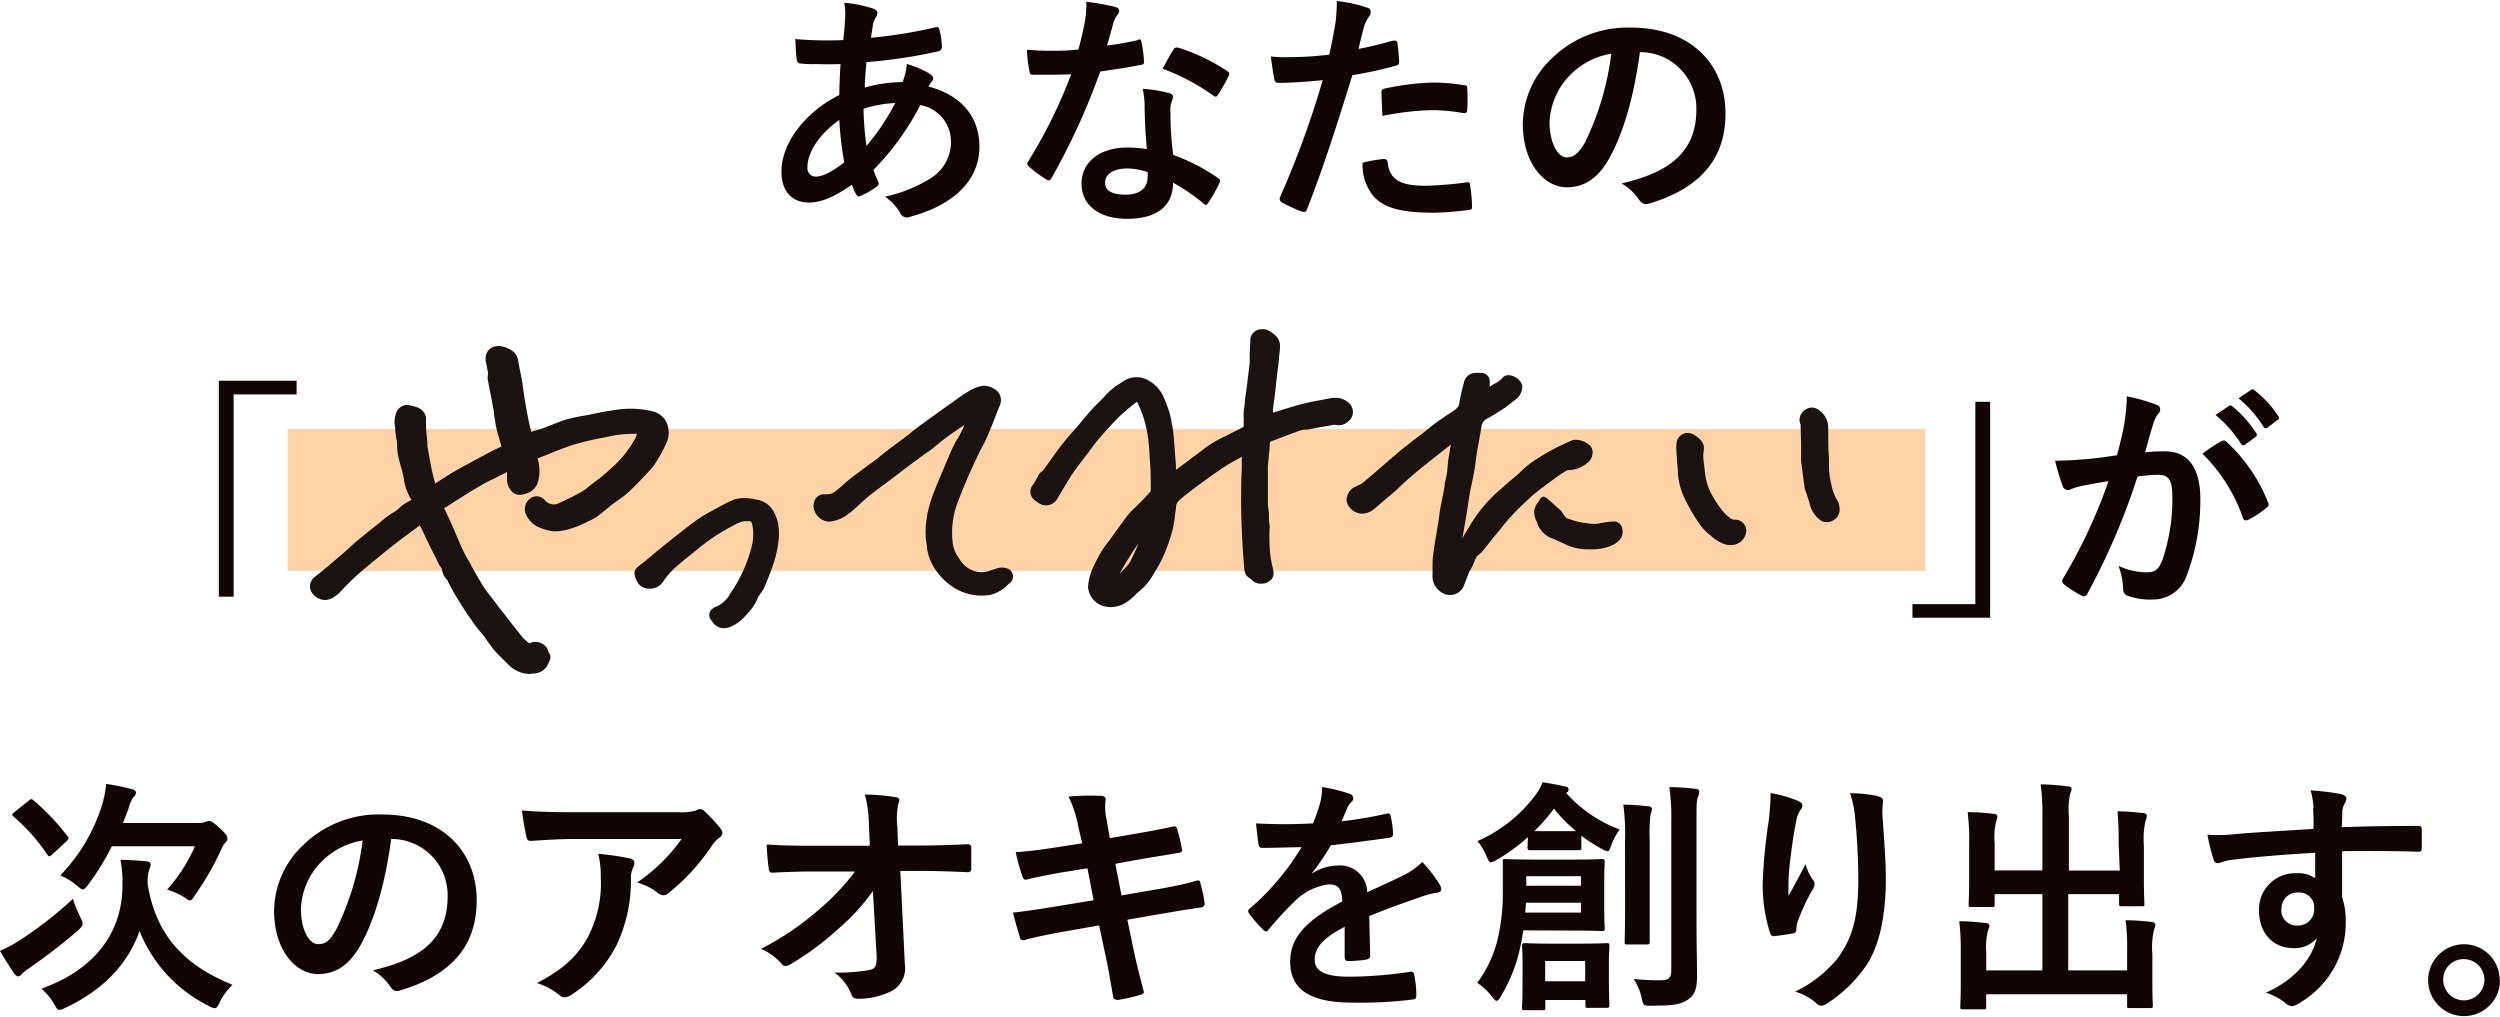
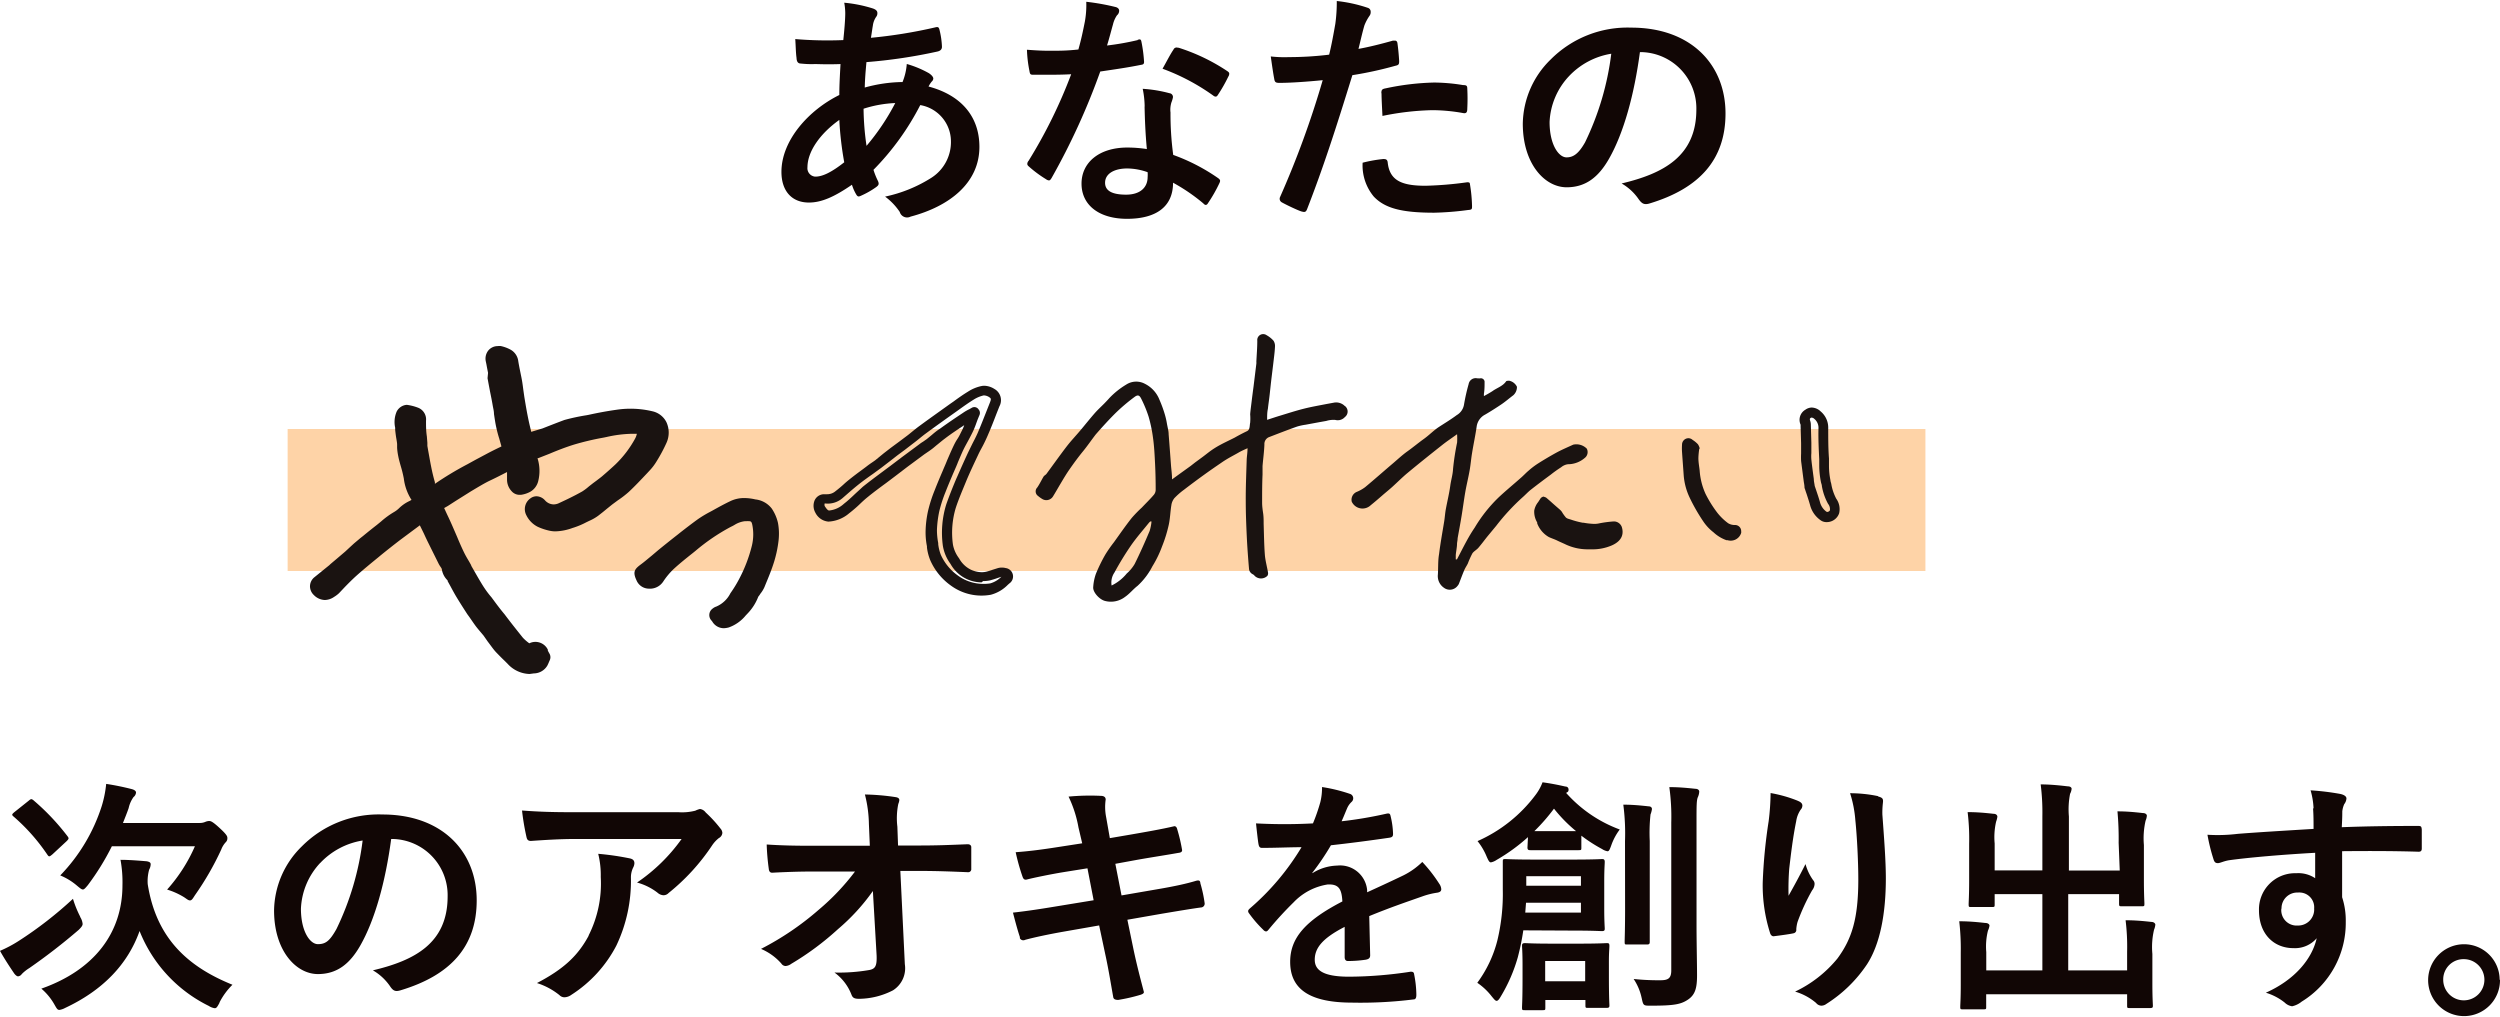
<svg xmlns="http://www.w3.org/2000/svg" id="レイヤー_1" data-name="レイヤー 1" viewBox="0 0 295 120">
  <defs>
    <style>.cls-1{fill:#110605}.cls-2{fill:#fed3a7}.cls-3{fill:#1a1311}</style>
  </defs>
  <path class="cls-1" d="M103 1c.35.12.53.29.53.53a.68.68 0 0 1-.15.47 2.34 2.34 0 0 0-.38 1c-.09.52-.15 1-.23 1.46a57.42 57.42 0 0 0 7.59-1.23c.35-.09.43 0 .5.29a9.56 9.56 0 0 1 .29 2c0 .38-.29.52-.62.58a60.93 60.93 0 0 1-8.29 1.23c-.11 1.22-.17 1.92-.2 3a17.3 17.3 0 0 1 4.46-.65 7.11 7.11 0 0 0 .5-2.13 12.09 12.09 0 0 1 2.6 1.08c.35.23.53.47.53.64a.52.52 0 0 1-.18.35 2.83 2.83 0 0 0-.38.59c3.77 1 6 3.47 6 7.12 0 4.23-3.48 7-8.12 8.23a.9.9 0 0 1-1.28-.55 7.26 7.26 0 0 0-1.73-1.81 16.57 16.57 0 0 0 5.43-2.2 5 5 0 0 0 2.34-4.37 4.35 4.35 0 0 0-3.62-4.23 31 31 0 0 1-5.52 7.64 8.87 8.87 0 0 0 .53 1.32c.17.38.06.52-.23.73a10 10 0 0 1-1.76 1c-.29.14-.41.14-.58-.15a5.26 5.26 0 0 1-.5-1.14c-2.08 1.43-3.59 2.1-5.08 2.1-2 0-3.24-1.34-3.24-3.62 0-3.73 3.24-7.3 6.83-9.07 0-1.26.08-2.54.14-3.65-1.72.06-2.51 0-3 0a11.66 11.66 0 0 1-1.67-.06c-.32 0-.5-.18-.52-.67-.09-.65-.09-1.4-.15-2.22a44.73 44.73 0 0 0 5.67.12c.11-1.06.23-2.37.23-3.19a7.17 7.17 0 0 0-.12-1.22A15.93 15.93 0 0 1 103 1m-7.72 18.73a1 1 0 0 0 .88 1.11h.08c.82 0 1.9-.52 3.38-1.69a38.59 38.59 0 0 1-.58-5c-2.25 1.6-3.76 3.71-3.76 5.6m10.36-7.59a14 14 0 0 0-3.74.67 32.06 32.06 0 0 0 .35 4.38 26.87 26.87 0 0 0 3.39-5.05m28.61-7.46c.26-.09.38-.09.44.23A17 17 0 0 1 135 7.3c0 .26-.12.32-.35.35-1.58.32-3 .52-4.82.79A80.58 80.58 0 0 1 124.09 21c-.12.2-.2.29-.32.29a.73.73 0 0 1-.35-.15 14 14 0 0 1-2-1.48c-.14-.12-.2-.2-.2-.33a.58.58 0 0 1 .15-.35 58.47 58.47 0 0 0 5.03-10.22c-1.11.06-2 .06-2.92.06h-1.6c-.3 0-.35-.09-.41-.47a14.85 14.85 0 0 1-.29-2.48c1.2.09 1.86.12 2.71.12 1.14 0 2 0 3.36-.15.35-1.23.55-2.22.76-3.27a11 11 0 0 0 .17-2.36 26.64 26.64 0 0 1 3.42.61c.29.06.46.23.46.44a.71.71 0 0 1-.26.55 3.26 3.26 0 0 0-.47 1.08c-.2.7-.43 1.61-.7 2.48a31.51 31.51 0 0 0 3.62-.64m.82 7.82a11 11 0 0 0-.23-2.07A15.69 15.69 0 0 1 138 11a.45.45 0 0 1 .41.47 3.07 3.07 0 0 1-.18.61 2.88 2.88 0 0 0-.11 1.2 36 36 0 0 0 .32 5 22.72 22.72 0 0 1 5.27 2.72c.29.2.32.32.18.61a17.26 17.26 0 0 1-1.35 2.37c-.08.14-.17.2-.26.2s-.18-.06-.29-.18a21.66 21.66 0 0 0-3.57-2.44c0 2.91-2.1 4.26-5.43 4.26s-5.37-1.64-5.37-4.15 2.1-4.26 5.4-4.26a15 15 0 0 1 2.31.18c-.18-1.87-.24-3.65-.27-5M133 19.88c-1.46 0-2.6.58-2.6 1.69 0 .94.82 1.4 2.48 1.4s2.54-.85 2.54-2.07a3.71 3.71 0 0 0 0-.58 7.27 7.27 0 0 0-2.39-.44m5.43-14a.4.4 0 0 1 .52-.25h.09a22.65 22.65 0 0 1 5.72 2.74c.18.12.26.2.26.32a.61.61 0 0 1-.11.35 17.69 17.69 0 0 1-1.23 2.16c-.09.15-.17.2-.26.2a.44.44 0 0 1-.27-.11 25.1 25.1 0 0 0-6-3.18c.5-.88.93-1.75 1.31-2.28m25.94-1.01c.32-.09.44.06.47.29.09.64.17 1.49.2 2.1 0 .38-.06.47-.44.55a44.23 44.23 0 0 1-5.08 1.11c-2 6.48-3.47 11-5.34 15.8-.15.4-.32.37-.64.29s-1.72-.73-2.34-1.08a.48.48 0 0 1-.23-.59 109.39 109.39 0 0 0 5.05-13.83c-1.69.17-3.74.32-5.11.32-.44 0-.55-.09-.61-.47-.12-.61-.26-1.6-.41-2.65a14.19 14.19 0 0 0 2.16.08 39.38 39.38 0 0 0 4.73-.29c.29-1.17.52-2.45.73-3.65a18.55 18.55 0 0 0 .17-2.68 17 17 0 0 1 3.68.81.47.47 0 0 1 .32.47.71.71 0 0 1-.14.47A5.45 5.45 0 0 0 161 3c-.29 1-.5 2-.7 2.77 1.14-.2 2.72-.59 4.15-1m-1.14 14c.29 0 .41.12.44.41.23 2.13 1.66 2.74 4.46 2.74a42.23 42.23 0 0 0 4.9-.41c.24 0 .33 0 .35.26a18 18 0 0 1 .24 2.54c0 .36 0 .44-.47.47a35.21 35.21 0 0 1-4 .32c-3.82 0-5.81-.52-7.12-1.9a5.75 5.75 0 0 1-1.32-4 16.23 16.23 0 0 1 2.49-.44M163 11c0-.41.09-.5.53-.58a30.29 30.29 0 0 1 5.69-.68 21.73 21.73 0 0 1 3.42.3c.41 0 .5.08.5.43a22.84 22.84 0 0 1 0 2.34c0 .5-.15.61-.56.52A20.85 20.85 0 0 0 169 13a32.31 32.31 0 0 0-5.87.68c-.05-1-.11-2.08-.11-2.66m30.49-4.86c-.67 5-1.9 9.51-3.65 12.58-1.25 2.19-2.77 3.36-5 3.36-2.57 0-5.17-2.75-5.17-7.5A10.78 10.78 0 0 1 183 7a12.79 12.79 0 0 1 9.49-3.74c7 0 11.12 4.32 11.12 10.13 0 5.43-3.07 8.85-9 10.63-.61.17-.88 0-1.26-.53a6.1 6.1 0 0 0-2-1.84c4.93-1.17 8.82-3.21 8.82-8.73a6.64 6.64 0 0 0-6.49-6.77h-.17zM185.13 9a8.43 8.43 0 0 0-2.28 5.4c0 2.68 1.08 4.17 2 4.17.76 0 1.4-.38 2.19-1.78a33.23 33.23 0 0 0 3.09-10.45 8.8 8.8 0 0 0-5 2.66M9.46 108.2a1.88 1.88 0 0 1 .29.82c0 .2-.14.38-.46.7a70.54 70.54 0 0 1-5.84 4.52 4.59 4.59 0 0 0-.88.7.61.61 0 0 1-.44.27c-.14 0-.35-.18-.5-.41-.43-.64-1.1-1.64-1.63-2.6a14.85 14.85 0 0 0 2.16-1.14 45.68 45.68 0 0 0 6.45-5 12.65 12.65 0 0 0 .85 2.1M3.39 94.48c.14-.12.23-.18.32-.18a.61.61 0 0 1 .26.15 27.35 27.35 0 0 1 4 4.23c.17.23.17.29-.09.56l-1.69 1.57c-.35.29-.41.32-.59.06a22.77 22.77 0 0 0-4-4.52c-.24-.2-.2-.27.11-.53zm22.53 23.82c-.26.46-.35.67-.58.67a1.76 1.76 0 0 1-.7-.27 16.73 16.73 0 0 1-8.17-8.84c-1.4 3.94-4.35 7-8.79 9.08a2.05 2.05 0 0 1-.67.23c-.24 0-.32-.17-.59-.64a6.94 6.94 0 0 0-1.54-1.87c6.22-2.19 9.57-6.57 9.57-12.2a14.63 14.63 0 0 0-.23-3c1 0 2 .08 3.09.17.32.06.47.15.47.35a1.4 1.4 0 0 1-.18.64 5.13 5.13 0 0 0-.17 1.7c1 6.39 4.73 9.75 10 11.88a8.14 8.14 0 0 0-1.55 2.13M13.2 99.86a29.56 29.56 0 0 1-2.83 4.58c-.29.35-.44.52-.59.52s-.32-.14-.67-.43a7.29 7.29 0 0 0-2-1.23A20.91 20.91 0 0 0 12 95.13a13.19 13.19 0 0 0 .53-2.63 30.26 30.26 0 0 1 3 .61c.35.09.52.24.52.41a.75.75 0 0 1-.29.53 3.51 3.51 0 0 0-.58 1.31c-.2.58-.44 1.17-.67 1.75h9a1.67 1.67 0 0 0 .7-.12 1.24 1.24 0 0 1 .44-.11c.2 0 .37 0 1.28.84s.9 1 .9 1.2a.63.63 0 0 1-.2.47 2.68 2.68 0 0 0-.53.87 34 34 0 0 1-3.1 5.38c-.26.41-.38.61-.58.61s-.35-.15-.7-.38a8.47 8.47 0 0 0-2-.9A19.09 19.09 0 0 0 23 99.86zM46.16 99c-.67 5-1.9 9.51-3.65 12.58-1.25 2.19-2.77 3.36-5 3.36-2.57 0-5.17-2.75-5.17-7.5a10.76 10.76 0 0 1 3.3-7.59 12.77 12.77 0 0 1 9.49-3.74c7 0 11.12 4.32 11.12 10.13 0 5.43-3.06 8.84-9 10.62-.61.18-.87.06-1.25-.52a6.23 6.23 0 0 0-2-1.84c4.94-1.17 8.82-3.21 8.82-8.73A6.63 6.63 0 0 0 46.33 99h-.17zm-8.38 2.83a8.39 8.39 0 0 0-2.27 5.4c0 2.69 1.08 4.18 2 4.18s1.4-.38 2.19-1.78a33.23 33.23 0 0 0 3.09-10.45 8.79 8.79 0 0 0-5 2.65M67.82 99c-1.66 0-3.44.11-5.17.23-.35 0-.46-.17-.52-.44a28 28 0 0 1-.53-3.15c2 .15 3.59.2 5.93.2h12.52a6.25 6.25 0 0 0 2-.18 2.58 2.58 0 0 1 .55-.2 1 1 0 0 1 .67.41A15.19 15.19 0 0 1 85 97.75a.87.87 0 0 1 .24.53.76.76 0 0 1-.41.61 3.75 3.75 0 0 0-.79.85 24.8 24.8 0 0 1-5.14 5.63.84.84 0 0 1-.61.27 1.14 1.14 0 0 1-.7-.3 6.87 6.87 0 0 0-2.42-1.2A20.74 20.74 0 0 0 80.43 99zm1.64 11.38a13.59 13.59 0 0 0 1.43-6.89 10.56 10.56 0 0 0-.3-2.74 31.7 31.7 0 0 1 3.77.55c.38.09.5.3.5.56a1.2 1.2 0 0 1-.15.52 2.65 2.65 0 0 0-.26 1.2 17.79 17.79 0 0 1-1.72 8 15.22 15.22 0 0 1-5.31 5.81 1.46 1.46 0 0 1-.82.29.83.83 0 0 1-.59-.26 8.16 8.16 0 0 0-2.65-1.42c3.18-1.66 4.84-3.24 6.1-5.58m33.54-5.28a24.11 24.11 0 0 1-4.12 4.5 33.34 33.34 0 0 1-5.51 4.09 1.29 1.29 0 0 1-.67.26.61.61 0 0 1-.5-.29 6.65 6.65 0 0 0-2.4-1.73 33.78 33.78 0 0 0 6.8-4.61 27.39 27.39 0 0 0 4.29-4.52h-5.1c-1.52 0-3.16.06-4.67.14-.27 0-.38-.17-.41-.5a26.78 26.78 0 0 1-.24-2.83c1.75.12 3.48.15 5.23.15h6.94l-.11-2.6a14.93 14.93 0 0 0-.47-3.45 26.75 26.75 0 0 1 3.68.32c.29.06.38.18.38.35a1.59 1.59 0 0 1-.12.44 8.38 8.38 0 0 0-.11 2.69l.08 2.22h2.54c2 0 3.5-.06 5.67-.15.29 0 .43.15.43.35v2.54a.36.36 0 0 1-.32.41h-.09c-2.13-.09-3.8-.15-5.6-.15h-2.36l.53 11a3.08 3.08 0 0 1-1.4 3.09 8.9 8.9 0 0 1-4 1c-.56 0-.76-.12-.9-.5a5.83 5.83 0 0 0-2-2.6 21.06 21.06 0 0 0 4.12-.3c.67-.14.9-.43.85-1.72zm24.26-7.5a14 14 0 0 0-1.17-3.64 26.66 26.66 0 0 1 3.79-.09c.38 0 .59.15.59.44a6.17 6.17 0 0 0 .06 2.1l.43 2.45 2.4-.41c1.66-.29 3.71-.64 5.22-1 .15 0 .27.12.32.32a19.47 19.47 0 0 1 .59 2.51c0 .2-.15.29-.44.32-1.34.24-3.42.56-4.87.82l-2.57.47.73 3.73 4.23-.73c2.07-.35 3.5-.67 4.58-1 .38-.09.47 0 .5.32a15.73 15.73 0 0 1 .5 2.34.45.45 0 0 1-.42.49c-.87.11-2.62.4-4.7.75l-4 .7.67 3.24c.41 2 .9 3.83 1.28 5.29 0 .14-.12.23-.38.32a20.32 20.32 0 0 1-2.65.61c-.38 0-.56-.11-.59-.35-.2-1.08-.52-3.12-.93-5l-.73-3.44-4 .7c-2 .35-3.62.7-4.73 1a.46.46 0 0 1-.62-.18.39.39 0 0 1 0-.14c-.29-.85-.59-2-.82-2.89 1.78-.2 3.33-.44 5.43-.79l4.09-.67-.73-3.77-2.75.44c-1.6.26-3.56.67-4.35.87-.29.09-.44 0-.55-.29a24.29 24.29 0 0 1-.82-2.92c1.58-.11 3.18-.32 5.2-.64l2.65-.41zm34.42 15.09c0 .32-.18.46-.56.52a14.41 14.41 0 0 1-2.07.15c-.26 0-.38-.18-.38-.47v-3.56c-2.6 1.34-3.53 2.48-3.53 3.88 0 1.23 1 2 4.05 2a49 49 0 0 0 7.27-.59c.26 0 .38.06.41.32a12.87 12.87 0 0 1 .26 2.4c0 .35-.08.55-.32.55a50 50 0 0 1-7.24.38c-4.79 0-7.33-1.43-7.33-4.81 0-2.8 1.76-4.85 6.16-7.13-.08-1.48-.43-2.07-1.75-2a7.06 7.06 0 0 0-4 2.1 41.82 41.82 0 0 0-2.92 3.18c-.14.18-.23.26-.35.26a.53.53 0 0 1-.32-.2 13.78 13.78 0 0 1-1.66-1.92.48.48 0 0 1-.12-.26c0-.12.06-.2.2-.33a29.57 29.57 0 0 0 6.1-7.23c-1.37 0-3 .08-4.67.08-.26 0-.35-.14-.41-.46s-.2-1.55-.29-2.43a62.77 62.77 0 0 0 6.72 0 21.24 21.24 0 0 0 .87-2.51 7.1 7.1 0 0 0 .2-1.78 19.06 19.06 0 0 1 3.33.82.54.54 0 0 1 .35.5.57.57 0 0 1-.2.44 2.3 2.3 0 0 0-.5.7c-.18.41-.32.79-.67 1.58a47.86 47.86 0 0 0 5.31-.9c.32-.06.41 0 .47.29a9.84 9.84 0 0 1 .29 2.1c0 .29-.09.41-.5.46-2.19.32-4.7.65-6.83.88a29.67 29.67 0 0 1-2.19 3.24v.06a5.7 5.7 0 0 1 2.92-.9 3.21 3.21 0 0 1 3.54 2.86 2.83 2.83 0 0 1 0 .29c1.14-.52 2.8-1.28 4.29-2a8.71 8.71 0 0 0 2.22-1.58 17.45 17.45 0 0 1 2 2.57 1.26 1.26 0 0 1 .24.64c0 .24-.15.35-.44.41a8.91 8.91 0 0 0-1.78.44c-1.9.67-3.8 1.31-6.28 2.33zm18.07-2.95a28.91 28.91 0 0 1-.65 3.18 18.91 18.91 0 0 1-2 4.61c-.2.35-.35.53-.5.53s-.29-.18-.58-.53a7.38 7.38 0 0 0-1.7-1.6 14.36 14.36 0 0 0 2.37-5 23.62 23.62 0 0 0 .64-6v-3.27c0-.27 0-.33.29-.33s1 .06 3.36.06h4.73c2.36 0 3.18-.06 3.33-.06s.32 0 .32.33-.06.76-.06 2.36v3.15c0 1.55.06 2.16.06 2.34s0 .32-.32.32-1-.06-3.33-.06zm.55-11a21.57 21.57 0 0 1-3.7 2.69 1.82 1.82 0 0 1-.67.29c-.2 0-.3-.23-.5-.67a7.41 7.41 0 0 0-1.08-1.84 17.24 17.24 0 0 0 6.83-5.43 5.89 5.89 0 0 0 .84-1.51c1 .14 1.76.29 2.69.5.23 0 .38.14.38.37s-.09.27-.29.38a15.78 15.78 0 0 0 6.33 4.32 6.9 6.9 0 0 0-1 1.87c-.18.5-.27.7-.44.7a1.63 1.63 0 0 1-.64-.26 18 18 0 0 1-2.45-1.58V100c0 .29 0 .32-.32.32h-5.69c-.19 0-.35 0-.35-.32zm9.55 16.44c0 2.54.06 3.24.06 3.41s0 .3-.33.3h-2.18c-.29 0-.32 0-.32-.3V118h-4.73v.88c0 .29 0 .32-.32.32h-2.1c-.3 0-.33 0-.33-.32s.06-.85.06-3.45v-1.66c0-1.34-.06-2-.06-2.16s0-.32.33-.32.87.06 3.06.06h3.53c2.16 0 2.86-.06 3.07-.06s.32 0 .32.32-.06.79-.06 1.81zm-3.3-8.7h-6.48l-.09 1.17h6.57zm-6.45-2h6.45v-1.13h-6.45zm4.23-6.45h1.64a17.14 17.14 0 0 1-2.6-2.65 22.38 22.38 0 0 1-2.31 2.65h1.58zm-2 17.72h4.72v-2.39h-4.72zm9.42-16.52a26 26 0 0 0-.2-4.32c1.06 0 2 .09 3 .2.26 0 .38.15.38.32a2.74 2.74 0 0 1-.17.64 20.43 20.43 0 0 0-.09 3.13v11.86c0 .18 0 .35-.29.35H192c-.27 0-.29 0-.29-.35s.05-1.38.05-3.86zm8.44 10c0 2 .06 4.35.06 5.81s-.2 2.28-1.05 2.86-1.67.73-4.41.73c-.88 0-.88 0-1.08-.93a6.42 6.42 0 0 0-.94-2.22 27.74 27.74 0 0 0 3.16.15c.93 0 1.28-.24 1.28-1.17V97.05a25.3 25.3 0 0 0-.23-4.17c1.08 0 2.07.09 3.09.2.29 0 .44.17.44.32a1.76 1.76 0 0 1-.15.64c-.17.35-.17 1-.17 2.95zm11.93-14.78c.38.15.56.32.56.58a.72.72 0 0 1-.2.47 3.24 3.24 0 0 0-.53 1.37c-.41 2-.64 4.06-.82 5.58a31.27 31.27 0 0 0-.08 3.21c.64-1.14 1.25-2.25 2-3.74a6 6 0 0 0 .9 1.9.64.64 0 0 1 .17.47 1.3 1.3 0 0 1-.29.73 24.22 24.22 0 0 0-1.72 3.73 4.28 4.28 0 0 0-.15.87.4.4 0 0 1-.34.47c-.35.09-1.61.26-2.34.35-.2 0-.35-.17-.41-.38a18.55 18.55 0 0 1-.87-5.92 61 61 0 0 1 .7-7.27 28.51 28.51 0 0 0 .23-3.33 15.82 15.82 0 0 1 3.18.9m9.49-.5c.58.15.64.29.58.79a10 10 0 0 0-.06 1.34c.2 2.78.41 5.43.41 7.53 0 4.15-.67 7.74-2.21 10.13a16.12 16.12 0 0 1-4.82 4.7 1 1 0 0 1-.58.2.83.83 0 0 1-.62-.32 6.73 6.73 0 0 0-2.48-1.34 14.44 14.44 0 0 0 5-3.91c1.7-2.31 2.46-4.7 2.46-9.32 0-2.07-.15-5.1-.35-7a13.77 13.77 0 0 0-.62-3.18 16.16 16.16 0 0 1 3.33.35m28.36 5.5a35.29 35.29 0 0 0-.14-3.71c1.08 0 2 .09 3 .2.29 0 .47.15.47.32a1.91 1.91 0 0 1-.15.58 9.23 9.23 0 0 0-.2 2.87v4.11c0 1.75.06 2.6.06 2.77 0 .33 0 .35-.29.35h-2.35c-.32 0-.35 0-.35-.35v-1.08h-6v9H251v-2.21a25.54 25.54 0 0 0-.18-3.71c1.11 0 2.08.09 3.07.2.26 0 .44.18.44.32a2 2 0 0 1-.15.59 8.86 8.86 0 0 0-.2 2.86v3.53c0 1.64.06 2.39.06 2.57s0 .29-.32.29h-2.4c-.29 0-.32 0-.32-.29v-1.34h-16.63v1.49c0 .26 0 .29-.32.29h-2.39c-.32 0-.35 0-.35-.29s.06-.94.06-2.57v-3.85a28.26 28.26 0 0 0-.18-3.68c1.11 0 2.07.09 3.07.2.29 0 .5.14.5.32a2 2 0 0 1-.18.58 7.76 7.76 0 0 0-.2 2.54v2.16H241v-9h-5.63v1.2c0 .29 0 .32-.33.32h-2.42c-.29 0-.32 0-.32-.32s.06-1 .06-2.77v-4.38a25.89 25.89 0 0 0-.18-3.73c1.11 0 2.08.09 3.07.2.29 0 .44.17.44.35a2.91 2.91 0 0 1-.15.58 8.22 8.22 0 0 0-.17 2.57v3.18H241v-6.39a26.25 26.25 0 0 0-.2-3.76c1.11 0 2.19.11 3.21.23.26 0 .44.12.44.29a1.56 1.56 0 0 1-.18.59 9.62 9.62 0 0 0-.14 2.68v6.37h6zm23-4.06a9 9 0 0 0-.35-2.13 30.11 30.11 0 0 1 3.42.41c.5.09.81.29.81.55a1.23 1.23 0 0 1-.26.67 2.82 2.82 0 0 0-.23.85c0 .38 0 .76-.06 1.87 3.15-.12 6.16-.15 9-.15.35 0 .41.06.44.44v2.22c0 .32-.15.41-.5.38-3-.09-5.87-.09-8.9-.06v5.43a8.85 8.85 0 0 1 .43 2.89 10.89 10.89 0 0 1-5.2 9.43 2.71 2.71 0 0 1-1.13.55 1.57 1.57 0 0 1-.88-.44 6.64 6.64 0 0 0-2.22-1.16c3.42-1.52 5.46-4 6-6.43a3.37 3.37 0 0 1-2.75 1.17c-2.3 0-4.06-1.66-4.06-4.46a4.26 4.26 0 0 1 4.13-4.38h.29a3.54 3.54 0 0 1 2.21.59v-3c-3.68.2-7.8.55-10.1.87-.65.09-1.11.35-1.38.35s-.4-.11-.5-.41a21.4 21.4 0 0 1-.73-2.94 19.35 19.35 0 0 0 3.52-.1c1.78-.15 5.54-.38 9-.59 0-.9 0-1.63-.06-2.42m-3.74 11.82a1.81 1.81 0 0 0 1.63 2h.24a1.89 1.89 0 0 0 2-1.76 2.35 2.35 0 0 0 0-.26 1.74 1.74 0 0 0-1.61-1.87 1.58 1.58 0 0 0-.31 0 1.86 1.86 0 0 0-1.93 1.78v.12m25.78 8.4a4.24 4.24 0 1 1-4.27-4.2 4.21 4.21 0 0 1 4.23 4.19m-6.66 0a2.43 2.43 0 1 0 2.43-2.43 2.39 2.39 0 0 0-2.43 2.34v.09" />
  <path class="cls-2" d="M33.94 50.62H227.2v16.76H33.94z" />
-   <path class="cls-1" d="M35 44.93v1.61h-7.43v23.87h-1.75V44.93zm190.67 27.96v-1.6h7.42V47.41h1.75v25.48zM250.66 50a19.62 19.62 0 0 0 .3-3.24 21.34 21.34 0 0 1 3.5 1 .59.59 0 0 1 .26 1 3.71 3.71 0 0 0-.59 1.11c-.38 1.2-.67 2.28-1 3.5a20.36 20.36 0 0 1 2.34-.11c2.71 0 4.17 1.9 4.17 5.63A25 25 0 0 1 258 68a4.18 4.18 0 0 1-3.94 2.74 7.64 7.64 0 0 1-3-.44.78.78 0 0 1-.53-.82 8.39 8.39 0 0 0-.55-2.71 7.79 7.79 0 0 0 3.36.76c1 0 1.4-.35 1.86-1.55a22.42 22.42 0 0 0 1.14-7.27c0-2-.38-2.68-1.66-2.68a18.26 18.26 0 0 0-2.45.2A80.59 80.59 0 0 1 246.34 70a.48.48 0 0 1-.58.35.61.61 0 0 1-.18-.09 14 14 0 0 1-2-1.28.61.61 0 0 1-.24-.44.6.6 0 0 1 .12-.32 61.36 61.36 0 0 0 5.34-11.44c-1.14.17-2.07.35-2.86.5a7.93 7.93 0 0 0-1.6.46.65.65 0 0 1-.88-.23l-.06-.15a25.89 25.89 0 0 1-.9-3c1.28 0 2.57-.09 3.85-.2s2.31-.27 3.45-.44c.46-1.67.67-2.69.87-3.68m11.56 2c.2-.12.35-.06.55.14a19.47 19.47 0 0 1 4.85 7.1.42.42 0 0 1-.11.58 11.6 11.6 0 0 1-2.19 1.46c-.29.14-.58.12-.67-.23a19.64 19.64 0 0 0-4.78-7.56 23.36 23.36 0 0 1 2.34-1.53m.79-4.09c.14-.12.26-.09.44.06a13.52 13.52 0 0 1 2.77 3.12.3.3 0 0 1 0 .42.18.18 0 0 1-.07.05l-1.22.9a.31.31 0 0 1-.43 0 .26.26 0 0 1-.07-.11 14.69 14.69 0 0 0-3-3.39zm2.6-1.9c.17-.12.26-.09.44.06a12.36 12.36 0 0 1 2.77 3 .34.34 0 0 1 0 .48.18.18 0 0 1-.07 0l-1.17.9a.3.3 0 0 1-.42 0 .44.44 0 0 1-.08-.11 13.72 13.72 0 0 0-2.93-3.34z" />
  <path class="cls-3" d="M64.1 77.58a5.79 5.79 0 0 1-.25.57c-.2.38-.61.42-1 .48a2.65 2.65 0 0 1-2.38-.91 16 16 0 0 1-1.22-1.25c-.55-.65-1-1.34-1.55-2-.28-.36-.6-.68-.87-1s-.63-.91-.93-1.37c-.45-.69-.89-1.39-1.32-2.09s-.67-1.21-1-1.81a1.88 1.88 0 0 0-.14-.24A1.51 1.51 0 0 1 53 67c0-.33-.33-.62-.49-.94L51 63c-.33-.67-.67-1.34-1-2-.11-.25-.26-.24-.43-.12-1 .7-1.92 1.41-2.87 2.13s-1.61 1.25-2.4 1.9a61.9 61.9 0 0 0-2.87 2.41c-.72.65-1.38 1.36-2.07 2a2.67 2.67 0 0 1-.43.32.93.93 0 0 1-1.32-.09.51.51 0 0 1-.05-.73l.05-.06c.57-.47 1.15-.92 1.72-1.38l.32-.28 1.64-1.4 1.06-1 .71-.6c.64-.51 1.28-1 1.93-1.55a15.2 15.2 0 0 1 1.93-1.45 10.79 10.79 0 0 0 1.2-.94 9.25 9.25 0 0 1 .87-.49.81.81 0 0 0 .46-.89.34.34 0 0 0 0-.14 4.9 4.9 0 0 1-.91-2.38c-.15-1-.48-1.86-.67-2.8-.08-.4-.09-.82-.14-1.23-.08-.57-.17-1.15-.24-1.72a2.88 2.88 0 0 1 .07-1.67c.08-.15.3-.33.43-.31a4.64 4.64 0 0 1 1.15.3c.29.11.37.36.37.72 0 .89.1 1.78.16 2.66a3.75 3.75 0 0 0 0 .47c.15.83.29 1.67.46 2.5.12.62.27 1.23.44 1.84.12.42.3.83.47 1.29l.27-.18a34.47 34.47 0 0 1 4.37-2.7c.85-.45 1.69-.92 2.55-1.36.61-.32 1.23-.62 1.85-.93.35-.17.17-.47.12-.68-.19-.79-.47-1.55-.64-2.34s-.26-1.69-.41-2.52-.33-1.73-.49-2.59c-.08-.4-.14-.79-.21-1.18l-.27-1.37a.6.6 0 0 1 .42-.74.62.62 0 0 1 .33 0 3.53 3.53 0 0 1 .89.33 1 1 0 0 1 .5.78c.13.79.32 1.57.45 2.36.11.61.16 1.23.26 1.84.15.92.3 1.83.5 2.74s.37 1.57.57 2.39l1.08-.4c1.23-.47 2.45-1 3.69-1.39a26.77 26.77 0 0 1 2.78-.67c1.08-.23 2.16-.44 3.24-.6a10.25 10.25 0 0 1 3.9.17c1.13.28 1.55 1.37 1 2.59A17.41 17.41 0 0 1 76.75 54a5.14 5.14 0 0 1-.75 1c-.77.83-1.54 1.67-2.37 2.44-.58.54-1.26 1-1.89 1.45s-1.1.91-1.68 1.33a5.9 5.9 0 0 1-.92.52 13 13 0 0 1-1.62.71 4.78 4.78 0 0 1-2.52.35 6 6 0 0 1-1.24-.41 2.28 2.28 0 0 1-1-1 .7.7 0 0 1 .26-.89c.25-.18.42 0 .6.16a2.23 2.23 0 0 0 2.67.48c.94-.44 1.87-.89 2.76-1.4a12.65 12.65 0 0 0 1.38-1.06c.36-.27.73-.53 1.08-.82.54-.46 1.07-.93 1.59-1.42a13.58 13.58 0 0 0 2.5-3.28 4.54 4.54 0 0 0 .41-1.31c.06-.25-.06-.4-.38-.45a11.55 11.55 0 0 0-4.3.28c-1.33.24-2.65.55-4 .92s-2.85 1.07-4.27 1.62c-.25.1-.64 0-.7.38a1.67 1.67 0 0 0 .15.82 4 4 0 0 1 0 2.22 1.18 1.18 0 0 1-.5.6 2.51 2.51 0 0 1-.84.27c-.3.05-.66-.55-.63-.89a14.93 14.93 0 0 0 0-1.77c0-.38-.2-.45-.56-.27-.9.45-1.79.92-2.68 1.39s-1.56.85-2.31 1.31c-.92.56-1.82 1.15-2.72 1.72-.19.12-.39.21-.57.34a.61.61 0 0 0-.27.83v.07c.35.78.72 1.55 1.06 2.34.42.94.8 1.9 1.24 2.83.28.6.63 1.17 1 1.75s.83 1.45 1.26 2.16.7 1.14 1.09 1.68c.58.8 1.19 1.59 1.8 2.37S60.3 75 61 75.81a7.68 7.68 0 0 0 1.24 1 .4.4 0 0 0 .38-.06.79.79 0 0 1 1.11.09 1 1 0 0 1 .13.23c.08.17.17.32.26.48" />
  <path class="cls-3" d="M62.49 79.53a3.62 3.62 0 0 1-2.59-1.2l-.33-.33c-.33-.31-.65-.64-1-1s-.67-.85-1-1.27l-.51-.73-.37-.44c-.17-.2-.34-.4-.51-.62-.36-.48-.69-1-1-1.41l-.08-.12c-.42-.65-.85-1.32-1.26-2-.25-.42-.48-.85-.7-1.26l-.32-.58a.59.59 0 0 1 0-.08 2.29 2.29 0 0 1-.69-1.36 1.65 1.65 0 0 0-.15-.25 2.91 2.91 0 0 1-.25-.42l-1.29-2.6-.21-.44-.23-.5c-.15-.3-.3-.62-.46-.93l-2.3 1.71c-.82.63-1.62 1.26-2.38 1.88l-.19.16c-.88.72-1.79 1.46-2.65 2.23-.44.4-.86.82-1.3 1.27L40 70a3.41 3.41 0 0 1-.57.43 2 2 0 0 1-1.1.37 1.88 1.88 0 0 1-1.3-.59 1.42 1.42 0 0 1-.45-1.08 1.39 1.39 0 0 1 .5-1l1.1-.89.62-.5a.71.71 0 0 0 .13-.12l.17-.15.57-.48 1.07-.91.56-.52.48-.44.75-.63.33-.26c.52-.43 1.07-.87 1.61-1.29l.49-.4a9.83 9.83 0 0 1 1.57-1.14 3 3 0 0 0 .56-.43 4.43 4.43 0 0 1 1.23-.85l.24-.13a6 6 0 0 1-.91-2.53 14.46 14.46 0 0 0-.36-1.46c-.12-.42-.24-.85-.32-1.29a6.47 6.47 0 0 1-.11-.87v-.42c0-.13-.06-.48-.1-.71s-.1-.68-.13-1v-.24a3.13 3.13 0 0 1 .18-1.91 1.46 1.46 0 0 1 1.19-.79 5.79 5.79 0 0 1 1.36.35 1.48 1.48 0 0 1 .91 1.53c0 .6 0 1.21.1 1.85l.06.75v.37l.09.52c.12.64.23 1.31.37 2s.27 1.21.43 1.77a1.21 1.21 0 0 0 0 .18 37.92 37.92 0 0 1 3.82-2.3l1-.55 1.52-.81c.46-.24.93-.47 1.39-.69l.12-.06c-.08-.3-.17-.61-.26-.93a13.42 13.42 0 0 1-.35-1.32c-.12-.53-.19-1.06-.27-1.58 0-.34-.09-.66-.15-1-.09-.54-.2-1.09-.31-1.62l-.18-.95-.12-.65.06-.63c-.06-.32-.13-.65-.19-1l-.08-.38a1.54 1.54 0 0 1 .3-1.26 1.44 1.44 0 0 1 1.12-.52 1.2 1.2 0 0 1 .38 0 4.33 4.33 0 0 1 1.09.4 1.8 1.8 0 0 1 .95 1.41c.07.41.15.82.24 1.26s.15.72.21 1.08.1.68.14 1l.12.84c.15.91.3 1.81.49 2.71.1.47.21.94.33 1.42l.18-.06 1.13-.34c.84-.33 1.71-.67 2.59-1A23.69 23.69 0 0 1 69.2 49l.26-.05c1-.22 2.15-.44 3.3-.6a11.11 11.11 0 0 1 4.22.18 2.44 2.44 0 0 1 1.65 1.27 2.93 2.93 0 0 1 0 2.49 18.35 18.35 0 0 1-1.13 2.11 6.34 6.34 0 0 1-.89 1.17l-.26.28c-.69.73-1.4 1.49-2.16 2.2a11.67 11.67 0 0 1-1.3 1l-.65.48-.67.54c-.32.27-.66.54-1 .8a5.55 5.55 0 0 1-1.06.6l-.33.16a9.08 9.08 0 0 1-1.4.6l-.22.07a6.34 6.34 0 0 1-2 .4 3.17 3.17 0 0 1-.69-.07 6.75 6.75 0 0 1-1.4-.46 3 3 0 0 1-1.36-1.37 1.55 1.55 0 0 1 .49-2 1.19 1.19 0 0 1 .71-.24 1.4 1.4 0 0 1 1 .48 1.39 1.39 0 0 0 1 .48 1.5 1.5 0 0 0 .69-.17c.76-.35 1.75-.82 2.69-1.35a6.13 6.13 0 0 0 .81-.61L70 57l.42-.31c.22-.17.43-.32.63-.49.57-.49 1.08-.94 1.55-1.38a12.58 12.58 0 0 0 2.35-3.08 2.13 2.13 0 0 0 .2-.55h-.7a14.45 14.45 0 0 0-2.85.37l-.39.08a31.79 31.79 0 0 0-3.47.82c-1 .31-2 .7-2.92 1.09l-1.3.51h-.08v.06a4.92 4.92 0 0 1 .06 2.69 2 2 0 0 1-.88 1.19 3.19 3.19 0 0 1-1.16.39h-.18a1.25 1.25 0 0 1-.92-.44 2 2 0 0 1-.53-1.38v-.87c-.72.37-1.38.71-2 1s-1.46.8-2.28 1.29l-1.8 1.13-.9.58-.28.16-.16.09c.15.32.29.64.44.95s.4.86.59 1.3l.49 1.13c.23.56.48 1.13.74 1.68s.44.84.7 1.28l.23.41v.05c.4.69.8 1.41 1.22 2.1S57.58 70 58 70.49c.5.68 1 1.36 1.54 2l.24.32.43.56c.48.62 1 1.27 1.48 1.87a4.94 4.94 0 0 0 .77.67 1.63 1.63 0 0 1 2.18.74v.1a2.1 2.1 0 0 0 .13.26l.09.16a.85.85 0 0 1 0 .76l-.07.16a4.48 4.48 0 0 1-.21.46 1.87 1.87 0 0 1-1.51.91h-.06zm-1.43-2.48a2 2 0 0 0 1.38.7h.33l.29-.06v-.08a.61.61 0 0 1 0-.12 1.38 1.38 0 0 1-.76.23 1.07 1.07 0 0 1-.63-.2l-.2-.15-.44-.34zm-2-2.28c.3.4.59.78.89 1.15a2.62 2.62 0 0 0 .22.25c-.38-.46-.76-.93-1.11-1.4zM57 72c.2.31.39.59.6.86a6.2 6.2 0 0 0 .43.52l.28.33-.15-.2c-.39-.49-.78-1-1.16-1.51zm-7-12a1.16 1.16 0 0 1 .8.69c.23.5.49 1 .73 1.51l.24.47.21.44.09.19-.15-.36-.58-1.28-.49-1a1.53 1.53 0 0 1 0-1.38h-.08a.89.89 0 0 1-.45-.34A1.58 1.58 0 0 1 50 60zm19.64-.53h-.07c-.56.32-1.14.62-1.68.88l.52-.24.35-.17a5.93 5.93 0 0 0 .78-.43zm-21.43-9.99a3.21 3.21 0 0 0 0 .69v.27c0 .33.08.64.13 1s.07.49.1.74 0 .33 0 .49a5.1 5.1 0 0 0 .08.67c.08.39.18.77.29 1.18a16 16 0 0 1 .39 1.66A4.37 4.37 0 0 0 50 58a5.65 5.65 0 0 1-.26-.76c-.17-.6-.33-1.24-.46-1.9s-.26-1.35-.37-2l-.09-.51a4 4 0 0 1-.06-.5v-.73c-.06-.64-.11-1.31-.11-2a2.78 2.78 0 0 0-.38-.12zm25.7 6.43l-.13.13c-.46.44-1 .88-1.51 1.35a8.94 8.94 0 0 0 .76-.62c.3-.27.59-.56.88-.85zm-13.07-2.25a1.16 1.16 0 0 1 .73 1.11 13.07 13.07 0 0 1 0 1.77l.14-.07a.41.41 0 0 0 .13-.1 3.06 3.06 0 0 0 0-1.67 2.55 2.55 0 0 1-.19-1.25 1.1 1.1 0 0 1 .15-.45.87.87 0 0 1-.55-.61l-.18-.74c-.14-.55-.28-1.11-.39-1.68-.19-.93-.35-1.88-.5-2.77 0-.31-.09-.62-.13-.91s-.08-.63-.13-.93-.13-.69-.2-1-.18-.88-.25-1.34a.44.44 0 0 0 0-.15l-.32-.14c.07.33.13.66.19 1 0 .18.07.37.1.55l.12.62c0 .32.12.63.18.94.1.55.21 1.1.31 1.67.06.34.11.69.16 1 .07.5.14 1 .25 1.46s.2.78.32 1.2.21.73.31 1.12a.43.43 0 0 1 0 .05 1.25 1.25 0 0 1-.2 1.31zm16.06-3.37a1.18 1.18 0 0 1 .1.71v.13a5.32 5.32 0 0 1-.47 1.41 14.94 14.94 0 0 1-1.94 2.74l.59-.63.26-.28a5 5 0 0 0 .66-.85 19.21 19.21 0 0 0 1-2 1.32 1.32 0 0 0 .07-1.05.7.7 0 0 0-.2-.22zm95.03.95c-.62.45-1.18.82-1.7 1.23-1.39 1.1-2.77 2.2-4.13 3.33-.64.53-1.22 1.12-1.83 1.67-.38.34-.78.66-1.17 1s-.9.78-1.36 1.15a1.4 1.4 0 0 1-2-.07 1.56 1.56 0 0 1-.23-.34 1 1 0 0 1 .57-1.16 4.54 4.54 0 0 0 1-.56c1.12-.93 2.21-1.9 3.32-2.84.56-.48 1.12-1 1.7-1.41s1.29-1 1.92-1.45 1.15-1 1.76-1.4 1.44-.9 2.12-1.41a1.76 1.76 0 0 0 .85-1.22 22.64 22.64 0 0 1 .55-2.44.84.84 0 0 1 1-.68h.11a.87.87 0 0 0 .28 0 .44.44 0 0 1 .49.37v.06c0 .47 0 .94-.08 1.41v.26c.34-.18.67-.37 1-.58.53-.39 1.22-.58 1.62-1.16.06-.08.26-.07.39-.07a1.31 1.31 0 0 1 .89.71 1.31 1.31 0 0 1-.43 1c-.47.35-.91.74-1.4 1.07s-1.26.83-1.92 1.21a1.87 1.87 0 0 0-1 1.39c-.15 1.06-.38 2.11-.55 3.17-.11.66-.16 1.33-.28 2-.15.87-.37 1.73-.52 2.6s-.28 1.86-.43 2.78-.31 1.76-.47 2.65c0 .2-.05.41-.07.61 0 .46-.11.91-.15 1.37v.52h.14c.37-.7.72-1.4 1.1-2.1s.64-1.12 1-1.66a17.18 17.18 0 0 1 2.78-3.52c.87-.82 1.8-1.58 2.69-2.37.3-.26.57-.56.87-.81a8.89 8.89 0 0 1 1.1-.84c.74-.47 1.5-.92 2.27-1.34.62-.33 1.28-.61 1.91-.9a1.73 1.73 0 0 1 1.6.47.88.88 0 0 1-.13 1 3.05 3.05 0 0 1-2.1.84 1.58 1.58 0 0 0-.8.36A14 14 0 0 0 183 56c-.8.59-1.6 1.19-2.38 1.8-.35.28-.65.62-1 .92a25.47 25.47 0 0 0-3.07 3.33l-1.06 1.28c-.35.44-.68.89-1.05 1.32-.21.24-.53.4-.7.65a10.38 10.38 0 0 0-.53 1.18c-.13.28-.32.53-.43.81-.23.53-.42 1.07-.63 1.6a.91.91 0 0 1-.15.23 1.15 1.15 0 0 1-1.61.24 1.67 1.67 0 0 1-.72-1.57c.05-.8 0-1.62.14-2.41.16-1.3.4-2.59.61-3.89.07-.45.1-.92.18-1.37.17-.93.4-1.85.53-2.79.09-.68.3-1.33.33-2a29.74 29.74 0 0 1 .48-3.12 8.08 8.08 0 0 0 0-.92" />
-   <path class="cls-3" d="M174.16 44a1.74 1.74 0 0 1 .39 0h.16a1 1 0 0 1 1.08.94v.69a5.4 5.4 0 0 1 .65-.4 2.36 2.36 0 0 0 .84-.63.88.88 0 0 1 .77-.32h.12a1.83 1.83 0 0 1 1.45 1.16 1.87 1.87 0 0 1-.65 1.6l-.54.42c-.28.23-.57.46-.88.67-.62.42-1.28.84-2 1.23a1.28 1.28 0 0 0-.75 1c-.09.64-.21 1.28-.32 1.9-.08.43-.16.86-.23 1.29s-.08.59-.12.9-.09.73-.16 1.1-.17.89-.26 1.32-.19.85-.26 1.28-.18 1.06-.25 1.58L173 61c-.09.54-.19 1.08-.28 1.61-.06.31-.11.62-.17.92.27-.49.58-1 .9-1.51a17.54 17.54 0 0 1 2.89-3.64c.57-.53 1.16-1 1.74-1.55l1-.83c.12-.1.24-.22.37-.35s.32-.32.51-.47a10 10 0 0 1 1.17-.89c.87-.55 1.61-1 2.3-1.35.46-.25.93-.46 1.38-.67l.56-.26a1.53 1.53 0 0 1 .6-.12 2.61 2.61 0 0 1 1.67.71 1.1 1.1 0 0 1 .28.88 1.45 1.45 0 0 1-.46 1 3.61 3.61 0 0 1-2.48 1 2.21 2.21 0 0 0-.34.18l-.14.09c-.39.24-.78.51-1.16.79-.75.56-1.57 1.16-2.35 1.79a6 6 0 0 0-.53.48l-.45.42a25.68 25.68 0 0 0-3 3.25l-.58.71c-.16.19-.32.38-.47.58s-.25.3-.37.46-.46.58-.7.87a2.57 2.57 0 0 1-.39.35 1.1 1.1 0 0 0-.25.23 4.12 4.12 0 0 0-.3.64l-.2.48c-.08.16-.15.27-.22.4a2.75 2.75 0 0 0-.2.38c-.14.32-.26.65-.39 1s-.15.41-.23.61a1.32 1.32 0 0 1-.2.32 1.7 1.7 0 0 1-1.38.7 1.86 1.86 0 0 1-1.09-.35 2.24 2.24 0 0 1-1-2.08v-.8c0-.54 0-1.1.1-1.67.11-.87.26-1.75.4-2.6.07-.42.15-.86.22-1.3 0-.18.05-.37.07-.57s.07-.54.12-.81.13-.72.21-1.07c.11-.55.23-1.13.31-1.7 0-.28.1-.56.15-.83a7.56 7.56 0 0 0 .18-1.16 15.73 15.73 0 0 1 .3-2.17c0-.2.08-.42.11-.62-.22.15-.43.31-.64.47-1.68 1.33-3 2.36-4.12 3.33-.37.31-.73.64-1.1 1l-.71.66-.78.66-.41.34-.46.4c-.29.25-.59.52-.9.77a2.25 2.25 0 0 1-1.39.5 1.93 1.93 0 0 1-1.7-1.16 1.26 1.26 0 0 1 0-1 1.73 1.73 0 0 1 .89-1l.21-.1a3.72 3.72 0 0 0 .71-.38c.72-.6 1.45-1.23 2.16-1.84l1.15-1c.58-.49 1.14-1 1.72-1.43l1-.79c.3-.21.6-.44.89-.66l.68-.55c.35-.29.71-.58 1.09-.86s.7-.47 1-.69.73-.46 1.07-.71.57-.48.62-.82a17.7 17.7 0 0 1 .41-1.92l.15-.59a1.41 1.41 0 0 1 1.41-1.11zm.45 1.24a1.45 1.45 0 0 1-.3 0h-.14c-.1 0-.2 0-.25.23s-.1.4-.15.6c-.16.59-.29 1.18-.39 1.78a2.32 2.32 0 0 1-1.09 1.62c-.37.28-.76.52-1.14.76s-.67.43-1 .66-.68.52-1 .81l-.71.57-.9.68c-.34.25-.69.5-1 .77-.56.44-1.11.91-1.68 1.39l-1.15 1c-.71.61-1.44 1.25-2.18 1.86a4.66 4.66 0 0 1-1 .55l-.2.09a.45.45 0 0 0-.28.36.7.7 0 0 0 .68.45 1 1 0 0 0 .64-.24c.3-.24.59-.49.88-.74l.47-.4.42-.35.74-.63c.24-.21.46-.43.69-.64s.75-.71 1.15-1c1.18-1 2.46-2 4.14-3.34.37-.29.75-.56 1.16-.84l.58-.41a.59.59 0 0 1 .82.14.56.56 0 0 1 .11.37v.34a4.73 4.73 0 0 1 0 .65c0 .35-.12.7-.18 1a13.69 13.69 0 0 0-.28 2 8.62 8.62 0 0 1-.2 1.35 7.51 7.51 0 0 0-.14.75c-.09.6-.21 1.2-.33 1.78-.07.34-.14.69-.2 1s-.07.49-.1.75-.05.4-.08.61c-.07.44-.14.89-.21 1.32-.14.83-.29 1.7-.4 2.55-.06.5-.08 1-.1 1.55v.83a1.05 1.05 0 0 0 .48 1 .7.7 0 0 0 .41.14.5.5 0 0 0 .42-.22l.05-.06c.08-.19.15-.39.23-.58s.26-.68.4-1a5 5 0 0 1 .27-.51l.17-.32c.06-.13.11-.26.17-.41a4.88 4.88 0 0 1 .4-.83 2 2 0 0 1 .52-.53l.23-.2c.23-.26.44-.53.67-.82s.24-.32.37-.47l.49-.6c.19-.22.38-.46.57-.7a25.85 25.85 0 0 1 3.14-3.39c.13-.12.26-.24.39-.38a8 8 0 0 1 .62-.56c.8-.64 1.63-1.25 2.39-1.82.4-.3.83-.58 1.25-.84l.12-.07a1.79 1.79 0 0 1 1-.38h.16a2.48 2.48 0 0 0 1.56-.69.8.8 0 0 0 0-.21A1.41 1.41 0 0 0 186 53a.14.14 0 0 0-.09 0l-.57.26c-.46.21-.89.4-1.31.63-.67.36-1.38.78-2.24 1.32a9.94 9.94 0 0 0-1 .78c-.15.13-.29.27-.44.42l-.42.39c-.32.29-.65.57-1 .84-.57.49-1.16 1-1.71 1.52a16.06 16.06 0 0 0-2.69 3.4c-.35.56-.68 1.11-1 1.63s-.52 1-.77 1.45l-.33.63a.59.59 0 0 1-.69.3h-.14a.59.59 0 0 1-.43-.55v-.14a3.38 3.38 0 0 1 0-.45c0-.35.07-.71.11-1.06l.05-.46a5 5 0 0 1 .06-.51c.06-.35.13-.7.19-1 .09-.52.19-1.06.28-1.59s.12-.78.17-1.17.16-1.08.26-1.62.17-.89.27-1.32.18-.85.26-1.27.1-.68.14-1 .08-.63.13-.94.15-.89.23-1.32c.12-.61.23-1.23.32-1.85a2.42 2.42 0 0 1 1.36-1.89c.65-.38 1.29-.78 1.88-1.19a8.91 8.91 0 0 0 .8-.61c.19-.15.38-.3.58-.44a1.09 1.09 0 0 0 .19-.37 1 1 0 0 0-.34-.26 3.65 3.65 0 0 1-1.1.81 5.48 5.48 0 0 0-.52.31 5.37 5.37 0 0 1-.73.43l-.33.18a.59.59 0 0 1-.8-.22.57.57 0 0 1-.08-.28v-1.52zm-59.82 3.54c-.34.18-.68.35-1 .56-.9.6-1.79 1.2-2.66 1.83-.54.39-1 .85-1.56 1.26-.28.22-.6.4-.89.62l-3.35 2.54c-1.09.82-2.19 1.61-3.25 2.46-.77.62-1.45 1.34-2.23 1.94a3.54 3.54 0 0 1-2.11.93c-.5 0-.8-.43-1-.8a1.06 1.06 0 0 1-.08-.8.66.66 0 0 1 .73-.45 2 2 0 0 0 1.55-.48c.8-.63 1.56-1.3 2.37-1.92s1.55-1.11 2.32-1.68 1.26-1 1.89-1.47 1.31-1 2-1.46c.48-.36.93-.76 1.41-1.12q1.81-1.32 3.64-2.61c.68-.48 1.35-1 2.06-1.42a4.42 4.42 0 0 1 1.4-.58 1.62 1.62 0 0 1 1.05.26c.54.35.61.7.34 1.37-.47 1.2-.93 2.42-1.44 3.6-.33.76-.75 1.47-1.1 2.22-.46 1-.9 1.92-1.32 2.9s-.91 2.14-1.28 3.24a10.86 10.86 0 0 0-.36 4.64 4.31 4.31 0 0 0 .81 1.86 3.9 3.9 0 0 0 1.7 1.59 3.46 3.46 0 0 0 2.13.24c.48-.1.94-.31 1.42-.44a1.23 1.23 0 0 1 .6 0 .45.45 0 0 1 .34.55.41.41 0 0 1-.15.24 4.35 4.35 0 0 1-1.92 1.2 5.47 5.47 0 0 1-1.76 0 5.55 5.55 0 0 1-2.45-1 6.44 6.44 0 0 1-2.26-2.75 5.56 5.56 0 0 1-.37-1.51 8 8 0 0 1-.16-1.69 12.8 12.8 0 0 1 .29-2.31 17.1 17.1 0 0 1 .75-2.33c.4-1 .85-2 1.28-3.05.28-.67.55-1.34.87-2s.75-1.37 1.08-2.08c.23-.47.38-1 .57-1.46.07-.19.15-.38.23-.57l-.06-.09" />
  <path class="cls-3" d="M116.13 45.52a2.32 2.32 0 0 1 1.2.37 1.52 1.52 0 0 1 .6 2.06l-.36.91c-.34.89-.7 1.81-1.1 2.71-.2.45-.42.9-.65 1.32s-.32.61-.46.91c-.4.85-.88 1.86-1.31 2.88l-.09.22c-.41 1-.84 2-1.17 3a10.14 10.14 0 0 0-.34 4.38 3.81 3.81 0 0 0 .72 1.6 3.19 3.19 0 0 0 1.43 1.36 3.16 3.16 0 0 0 1.24.28 2.48 2.48 0 0 0 .54-.06 7.16 7.16 0 0 0 .75-.23l.64-.2a1.83 1.83 0 0 1 .9 0 1 1 0 0 1 .43 1.82l-.18.16a4.37 4.37 0 0 1-2 1.17 6.11 6.11 0 0 1-4.67-1.05 7.24 7.24 0 0 1-2.47-3 5.82 5.82 0 0 1-.4-1.54v-.13a8.32 8.32 0 0 1-.16-1.8 12.42 12.42 0 0 1 .3-2.42 16.93 16.93 0 0 1 .78-2.41c.3-.77.62-1.53.94-2.27.11-.27.23-.54.34-.8s.13-.32.2-.49c.22-.5.43-1 .68-1.53s.36-.71.55-1 .37-.69.53-1a4.87 4.87 0 0 0 .24-.57c-.75.5-1.53 1-2.28 1.58-.3.22-.58.46-.89.71s-.42.36-.65.53-.34.25-.51.36l-.38.26-2 1.48-1.4 1.07-1.06.8c-.72.53-1.47 1.08-2.17 1.65-.35.28-.68.58-1 .89s-.79.72-1.22 1.05a4.06 4.06 0 0 1-2.47 1 1.9 1.9 0 0 1-1.54-1.06 1.66 1.66 0 0 1-.14-1.29 1.22 1.22 0 0 1 1.2-.88h.33a1.5 1.5 0 0 0 1-.37c.35-.27.7-.56 1-.84s.88-.74 1.34-1.09.9-.66 1.34-1 .67-.47 1-.71l1-.82.84-.65.95-.7 1-.75c.2-.15.4-.32.61-.49s.53-.43.82-.64c1.18-.87 2.4-1.73 3.64-2.62l.39-.27c.54-.4 1.11-.8 1.7-1.16a4.68 4.68 0 0 1 1.6-.66 1.54 1.54 0 0 1 .3-.03zm-.3 23.2a4.22 4.22 0 0 1-3.67-2.18 5 5 0 0 1-.9-2.12 11.35 11.35 0 0 1 .39-4.88c.35-1 .78-2.08 1.2-3.07l.1-.22c.44-1 .91-2.06 1.32-2.93l.49-1c.22-.42.43-.83.61-1.24.38-.88.73-1.79 1.08-2.67l.36-.91c.18-.46.13-.49-.12-.66a1.23 1.23 0 0 0-.56-.18h-.06a3.75 3.75 0 0 0-1.2.51c-.55.34-1.1.73-1.63 1.11l-.39.28c-1.24.88-2.45 1.74-3.63 2.61-.26.19-.5.39-.76.6s-.43.35-.65.51l-1 .77-.93.69-.82.64-1.08.83-1 .73c-.43.3-.88.62-1.3.94s-.88.7-1.3 1.06l-1 .87a2.65 2.65 0 0 1-2 .6h-.07a.61.61 0 0 0 0 .3c.21.32.37.53.53.53a3 3 0 0 0 1.75-.8c.39-.3.76-.64 1.14-1s.7-.64 1.08-1c.72-.58 1.48-1.14 2.2-1.68l1.06-.79 1.4-1.06 2-1.48a4 4 0 0 1 .45-.31l.43-.3.62-.51c.3-.26.62-.52 1-.76.89-.65 1.82-1.27 2.69-1.85a5.3 5.3 0 0 1 .73-.42l.3-.17a.59.59 0 0 1 .78.2l.07.09a.63.63 0 0 1 .05.55l-.08.19-.15.37c-.06.15-.11.3-.17.46a9.36 9.36 0 0 1-.41 1c-.18.37-.37.73-.56 1.08s-.37.67-.53 1c-.23.48-.44 1-.65 1.48-.06.17-.13.33-.2.5l-.35.8c-.31.73-.63 1.48-.92 2.23a16 16 0 0 0-.73 2.25 12.73 12.73 0 0 0-.28 2.21 8.09 8.09 0 0 0 .15 1.56v.14a5.26 5.26 0 0 0 .3 1.23 6.06 6.06 0 0 0 2.07 2.5 5 5 0 0 0 2.2.89 5.17 5.17 0 0 0 1.57 0 3 3 0 0 0 1.31-.78l-.49.16c-.29.11-.58.19-.87.27a4.26 4.26 0 0 1-.8.08zM88 60.9a4.3 4.3 0 0 0-2 .73 23.37 23.37 0 0 0-4.29 2.89c-.87.69-1.75 1.38-2.56 2.13a8.84 8.84 0 0 0-1.37 1.62 1.3 1.3 0 0 1-1.22.58 1 1 0 0 1-.92-.61c-.3-.63-.25-.69.37-1.15s1.36-1.15 2.05-1.71 1.54-1.25 2.32-1.86 1.52-1.2 2.31-1.75a12.77 12.77 0 0 1 1.42-.86c.78-.43 1.55-.86 2.35-1.24a3.73 3.73 0 0 1 2.54-.16 2.27 2.27 0 0 1 1.56.82 4.3 4.3 0 0 1 .66 1.5 6.06 6.06 0 0 1 .06 1.9 12.79 12.79 0 0 1-.49 2.37c-.32 1-.73 2-1.12 3a4.63 4.63 0 0 1-.48.76 3.11 3.11 0 0 0-.25.38A5.44 5.44 0 0 1 87.77 72a4.57 4.57 0 0 1-1.92 1.44 1 1 0 0 1-1.27-.43l-.18-.2a.35.35 0 0 1-.07-.5.4.4 0 0 1 .12-.1l.2-.11a4.39 4.39 0 0 0 2.19-2.1 14 14 0 0 0 .89-1.49 17.69 17.69 0 0 0 1.54-4 6.29 6.29 0 0 0 0-2.83c-.12-.53-.41-1-1.34-.81" />
  <path class="cls-3" d="M87.83 58.77a5.78 5.78 0 0 1 1.3.16A2.82 2.82 0 0 1 91.06 60a5 5 0 0 1 .74 1.7 7 7 0 0 1 .07 2.09 14 14 0 0 1-.52 2.48c-.28.91-.64 1.79-1 2.65l-.15.37a3.59 3.59 0 0 1-.39.66 1.43 1.43 0 0 0-.14.2l-.12.17a.44.44 0 0 0-.08.11 5.92 5.92 0 0 1-1.29 2l-.19.2a4.55 4.55 0 0 1-2 1.41 2.8 2.8 0 0 1-.58.09 1.58 1.58 0 0 1-1.35-.77l-.06-.09a.94.94 0 0 1 .11-1.47 1.2 1.2 0 0 1 .4-.22A3.33 3.33 0 0 0 86.19 70l.18-.26a14.4 14.4 0 0 0 .85-1.42 17.2 17.2 0 0 0 1.49-3.88 5.67 5.67 0 0 0 .05-2.56c-.08-.35-.18-.38-.41-.38a1.06 1.06 0 0 0-.25 0h-.19a2.94 2.94 0 0 0-1.24.44 4.13 4.13 0 0 1-.42.22A23.63 23.63 0 0 0 82.07 65l-.36.29c-.73.58-1.48 1.18-2.17 1.81a8.34 8.34 0 0 0-1.27 1.51 1.88 1.88 0 0 1-1.73.85 1.59 1.59 0 0 1-1.44-1c-.47-1-.2-1.33.55-1.88.42-.31.82-.66 1.24-1l.79-.67c.7-.57 1.46-1.18 2.33-1.86l.21-.17c.68-.53 1.39-1.08 2.11-1.6a13.75 13.75 0 0 1 1.42-.86l.28-.15c.7-.39 1.42-.79 2.16-1.14a3.71 3.71 0 0 1 1.64-.36zM85.43 73h.26a3.5 3.5 0 0 0 1.46-1.09l.2-.2a4.67 4.67 0 0 0 1-1.62 1.69 1.69 0 0 1 .24-.41l.07-.09a2.49 2.49 0 0 1 .17-.24 2.5 2.5 0 0 0 .25-.41l.15-.38c.34-.84.69-1.7 1-2.56a12.41 12.41 0 0 0 .46-2.26 5.83 5.83 0 0 0 0-1.72 4 4 0 0 0-.58-1.29c-.2-.31-.58-.42-1.18-.56a4.39 4.39 0 0 0-1-.13 2.58 2.58 0 0 0-1.13.24c-.71.34-1.42.73-2.1 1.11l-.28.16a10.65 10.65 0 0 0-1.3.78c-.7.5-1.4 1-2.08 1.58l-.21.16c-.86.67-1.61 1.28-2.31 1.85l-.76.64c-.42.37-.85.75-1.32 1.09l-.27.21a1.43 1.43 0 0 0 .09.2.39.39 0 0 0 .39.27.69.69 0 0 0 .68-.31 9.58 9.58 0 0 1 1.45-1.73c.72-.66 1.49-1.28 2.24-1.87l.36-.29a24.21 24.21 0 0 1 4.4-3l.39-.2a3.76 3.76 0 0 1 1.83-.62 1.72 1.72 0 0 1 .39 0 1.52 1.52 0 0 1 1.57 1.32 6.91 6.91 0 0 1 0 3.1 18.18 18.18 0 0 1-1.6 4.15 13.32 13.32 0 0 1-.92 1.54c-.06.09-.12.17-.17.26a4.68 4.68 0 0 1-2.14 2v.08c.09.18.2.24.3.24zm115.09-20.08a8.79 8.79 0 0 0-.11 1.14c0 .49.1 1 .15 1.46a7.91 7.91 0 0 0 .7 2.77 14.07 14.07 0 0 0 1.38 2.21 6.54 6.54 0 0 0 1.28 1.24 1.49 1.49 0 0 0 .83.21.72.72 0 0 1 .71.73.75.75 0 0 1 0 .2 1.29 1.29 0 0 1-1.62.86h-.13a4.42 4.42 0 0 1-1.52-.93 5.42 5.42 0 0 1-1.22-1.31 21.53 21.53 0 0 1-1.6-2.8 7.44 7.44 0 0 1-.7-2.7c-.06-.88-.13-1.76-.19-2.65a6.47 6.47 0 0 1 0-.88.76.76 0 0 1 .74-.76.74.74 0 0 1 .51.2 3.11 3.11 0 0 1 .63.52 1.65 1.65 0 0 1 .22.53" />
-   <path class="cls-3" d="M199.13 51.09a1.44 1.44 0 0 1 .87.29 3 3 0 0 1 .75.63 1.74 1.74 0 0 1 .3.61.19.19 0 0 0 0 .08.55.55 0 0 1 0 .28c0 .16 0 .3-.05.43a3.36 3.36 0 0 0 0 .59c0 .29.05.58.09.89l.06.53a7.65 7.65 0 0 0 .64 2.57 13.61 13.61 0 0 0 1.33 2.11 5.7 5.7 0 0 0 1.17 1.13.94.94 0 0 0 .47.09 1.29 1.29 0 0 1 1.06.56 1.26 1.26 0 0 1 .18 1.14 1.82 1.82 0 0 1-1.79 1.3 2.3 2.3 0 0 1-.69-.1 4.73 4.73 0 0 1-1.64-1l-.09-.07a6.22 6.22 0 0 1-1.34-1.46 21 21 0 0 1-1.66-2.87A8.23 8.23 0 0 1 198 56c0-.53-.07-1.07-.11-1.6 0-.34-.05-.7-.07-1a1.36 1.36 0 0 0 0-.2 4.17 4.17 0 0 1 0-.79 1.33 1.33 0 0 1 1.31-1.32zm.79 1.89a.7.7 0 0 0-.08-.2 2.15 2.15 0 0 0-.5-.4.32.32 0 0 0-.21-.08c-.08 0-.11.14-.11.2a2.72 2.72 0 0 0 0 .57 1.5 1.5 0 0 1 0 .22c0 .35.05.69.08 1 0 .53.07 1.07.11 1.61a6.69 6.69 0 0 0 .64 2.49 20.47 20.47 0 0 0 1.56 2.73 5.27 5.27 0 0 0 1.09 1.17l.1.07a3.6 3.6 0 0 0 1.23.75 1.49 1.49 0 0 0 .36 0 .63.63 0 0 0 .66-.49.1.1 0 0 0 0-.09.17.17 0 0 0-.12-.06 2 2 0 0 1-1.18-.33 7.46 7.46 0 0 1-1.39-1.36 14.78 14.78 0 0 1-1.44-2.3 8.57 8.57 0 0 1-.76-3 4.84 4.84 0 0 0-.06-.5c0-.32-.08-.65-.09-1a4.57 4.57 0 0 1 .07-.83v-.26zm13.21.13c0-1 0-1.94-.08-2.91a1 1 0 0 0 0-.3.8.8 0 0 1 .32-1.09.86.86 0 0 1 1.1.17 2 2 0 0 1 .7 1.6c0 1.4.06 2.81.12 4.21a10.18 10.18 0 0 0 .2 2 8.15 8.15 0 0 0 .76 2.36 1.53 1.53 0 0 1 .28 1.24.91.91 0 0 1-1.17.56l-.13-.06a2.62 2.62 0 0 1-1-1.4c-.17-.66-.41-1.3-.62-2v-.1c-.14-1-.28-2.07-.4-3.1v-1.21" />
  <path class="cls-3" d="M213.76 48.09a1.58 1.58 0 0 1 1.08.46 2.49 2.49 0 0 1 .89 2c0 1.17 0 2.38.09 3.55v.9a8.32 8.32 0 0 0 .17 1.65c0 .15.07.3.1.45a5.74 5.74 0 0 0 .59 1.75 2.12 2.12 0 0 1 .34 1.71 1.54 1.54 0 0 1-1.47 1.05 1.18 1.18 0 0 1-.76-.25 3.13 3.13 0 0 1-1.19-1.72c-.12-.43-.26-.86-.41-1.32-.07-.2-.14-.4-.2-.6a.66.66 0 0 1-.06-.2c0-.27-.07-.54-.1-.8-.1-.76-.2-1.55-.3-2.32a8.82 8.82 0 0 1 0-.89v-1.2l-.06-2.07a.57.57 0 0 0 0-.13 1.38 1.38 0 0 1 .56-1.76 1.34 1.34 0 0 1 .73-.26zm1.84 12.32a.4.4 0 0 0 .33-.19 1 1 0 0 0-.22-.77 6.65 6.65 0 0 1-.73-2.1c0-.15-.07-.29-.1-.43a10 10 0 0 1-.21-1.89v-.84c-.06-1.19-.12-2.41-.09-3.63a1.36 1.36 0 0 0-.5-1.14.47.47 0 0 0-.29-.14h-.08c-.15.1-.19.13-.1.4a1.49 1.49 0 0 1 .07.47l.06 2.09v1.23a4.71 4.71 0 0 0 0 .75c.08.77.19 1.55.29 2.3 0 .25.06.5.1.75a.43.43 0 0 1 0 .05l.2.59c.15.45.31.91.44 1.39a2 2 0 0 0 .75 1.08zm-33.47-1.18c.52.46 1 .84 1.4 1.26s.5.68.78 1a1.4 1.4 0 0 0 .57.32 14.89 14.89 0 0 0 1.74.47 5.67 5.67 0 0 0 2.21.08 15 15 0 0 1 1.64-.21.45.45 0 0 1 .3.24c.21.66-.07 1.1-.86 1.46a5.78 5.78 0 0 1-2.6.4 5.64 5.64 0 0 1-2.32-.51c-.66-.33-1.37-.57-2-.89a2.83 2.83 0 0 1-1.16-1.44 2.09 2.09 0 0 1-.29-1.06 4.16 4.16 0 0 1 .62-1.11" />
  <path class="cls-3" d="M182.13 58.63a.59.59 0 0 1 .4.16l.46.4c.33.3.65.58 1 .88s.32.38.47.58a4.63 4.63 0 0 0 .32.42.81.81 0 0 0 .32.16l.26.08a9.49 9.49 0 0 0 1.39.37h.1a8.67 8.67 0 0 0 1.26.14 2.7 2.7 0 0 0 .63-.07 13.39 13.39 0 0 1 1.67-.22h.1a1 1 0 0 1 .86.65c.21.66.18 1.58-1.18 2.18a5.73 5.73 0 0 1-2.42.46h-.46a6.08 6.08 0 0 1-2.55-.57c-.33-.16-.68-.3-1-.46s-.66-.26-1-.42a3.14 3.14 0 0 1-1.37-1.61v-.11a2.46 2.46 0 0 1-.35-1.4 2.2 2.2 0 0 1 .46-1l.24-.37a.58.58 0 0 1 .51-.29zm5.94 4.4a8.81 8.81 0 0 1-1.45-.16h-.1a9.43 9.43 0 0 1-1.56-.41l-.26-.08a1.75 1.75 0 0 1-.82-.48 3.42 3.42 0 0 1-.42-.52 3.94 3.94 0 0 0-.36-.45c-.26-.26-.55-.52-.85-.78a.73.73 0 0 0-.15.29 1.61 1.61 0 0 0 .23.71l.06.11a2.13 2.13 0 0 0 .82 1.07l.92.4a12.22 12.22 0 0 1 1.13.5 5.06 5.06 0 0 0 2.07.44h.41a4.57 4.57 0 0 0 1.93-.36c.47-.21.58-.38.57-.54a9.17 9.17 0 0 0-1.28.18 4.41 4.41 0 0 1-.89.09zm-29.48-15.21a1.46 1.46 0 0 0-1.12-.32l-.87.16c-.92.18-1.85.34-2.76.57s-1.84.53-2.76.81c-.5.15-1 .32-1.56.5 0-.48 0-.89.09-1.29.06-.56.15-1.12.21-1.68l.15-1.38c.11-.94.23-1.88.34-2.83.06-.5.12-1 .14-1.49a1.13 1.13 0 0 0-.18-.67 3.09 3.09 0 0 0-.8-.64.7.7 0 0 0-1 .18.69.69 0 0 0-.11.46c0 .83-.07 1.66-.11 2.48a1.57 1.57 0 0 1 0 .23l-.33 2.69c-.08.6-.16 1.2-.23 1.79s-.13 1-.17 1.49a6.16 6.16 0 0 1 0 1c-.08.36 0 .82-.38 1s-1 .5-1.43.75c-.74.38-1.51.72-2.22 1.15s-1.1.79-1.65 1.19l-.83.61-.51.4-1.5 1.08-.7.51c0-.62-.08-1.13-.12-1.63-.09-1.22-.18-2.45-.28-3.68 0-.42-.13-.84-.2-1.26a8.8 8.8 0 0 0-.26-1.13 14.22 14.22 0 0 0-.62-1.69 3.54 3.54 0 0 0-1.72-1.89 2.16 2.16 0 0 0-2.22.1 9.35 9.35 0 0 0-2 1.61c-.19.22-.4.43-.6.64-.36.36-.73.7-1.07 1.08-.57.65-1.11 1.33-1.67 2s-1.1 1.23-1.61 1.88c-.84 1.09-1.63 2.21-2.45 3.32-.09.12-.26.19-.34.32-.25.42-.46.87-.74 1.28a.66.66 0 0 0 0 .93l.12.1a3.65 3.65 0 0 0 .45.32.92.92 0 0 0 1.27-.27c.31-.5.59-1 .9-1.52s.69-1.17 1.08-1.72c.5-.72 1-1.4 1.57-2.1s1-1.34 1.51-2c.79-.9 1.6-1.8 2.46-2.64a21.86 21.86 0 0 1 2.09-1.76c.41-.31.61-.25.84.24a14.41 14.41 0 0 1 .85 2.08 16.83 16.83 0 0 1 .52 2.52c.14 1 .19 2.05.24 3.08s.07 2 .07 3a.93.93 0 0 1-.21.6c-.45.53-.94 1-1.42 1.51a15.21 15.21 0 0 0-1.19 1.22c-.74.93-1.41 1.91-2.11 2.88a16.2 16.2 0 0 0-1 1.43 19.26 19.26 0 0 0-1.12 2.28 5.69 5.69 0 0 0-.32 1.58c-.06.58.7 1.43 1.35 1.62a2.74 2.74 0 0 0 2.41-.47c.54-.37.95-.9 1.47-1.3a8.16 8.16 0 0 0 1.75-2.3 13 13 0 0 0 1.15-2.37 16 16 0 0 0 .78-2.52c.17-.76.18-1.55.31-2.32a1.7 1.7 0 0 1 .35-.83 8.33 8.33 0 0 1 1.14-1c.78-.6 1.56-1.18 2.35-1.75s1.42-1 2.15-1.5 1.35-.79 2-1.17c.28-.16.58-.29 1-.48 0 .52-.09 1-.1 1.38-.05 1.62-.12 3.24-.11 4.86 0 1.46.06 2.92.13 4.38.06 1.19.15 2.37.25 3.56a.79.79 0 0 0 .44.69.6.6 0 0 1 .23.19 1.07 1.07 0 0 0 1.5 0 .54.54 0 0 0 .08-.37c-.12-.72-.33-1.44-.38-2.16-.09-1.2-.1-2.4-.14-3.61 0-.41 0-.83-.06-1.24s-.12-.83-.12-1.25c0-1.11 0-2.22.05-3.33v-1c.07-.85.19-1.7.22-2.54a.87.87 0 0 1 .57-.88c1.09-.42 2.17-.84 3.27-1.23a6.54 6.54 0 0 1 1-.22l1.62-.3.84-.15a2.91 2.91 0 0 1 1.06-.12 1.13 1.13 0 0 0 1.14-.34.82.82 0 0 0 .1-1.21.65.65 0 0 0-.21-.16m-22.94 14.83c-.55 1.31-1.13 2.61-1.76 3.88a4.55 4.55 0 0 1-.93 1.12 5.27 5.27 0 0 1-1.79 1.42 2.1 2.1 0 0 1 .34-1.54 35.08 35.08 0 0 1 1.93-3.16c.64-.93 1.39-1.78 2.1-2.66a1.8 1.8 0 0 1 .19-.2h.15a5.58 5.58 0 0 1-.23 1.15" />
-   <path class="cls-3" d="M149.06 38.84a1.58 1.58 0 0 1 .71.2 3.77 3.77 0 0 1 .95.78 1.68 1.68 0 0 1 .32 1.06c0 .46-.07.91-.12 1.35v.2c-.06.5-.12 1-.19 1.52l-.15 1.31c0 .21-.05.43-.07.65s-.05.48-.08.73-.06.49-.1.73l-.12.94v.39l.74-.24.66-.2c.7-.21 1.41-.43 2.13-.61s1.34-.3 2-.42l.79-.15.67-.13h.53a2.22 2.22 0 0 1 1.24.44 1.48 1.48 0 0 1 .67 1.1 1.4 1.4 0 0 1-.45 1.15 1.7 1.7 0 0 1-1.69.48h-.06a2 2 0 0 0-.41.07l-.36.07-.82.14-1.61.3h-.3a3.82 3.82 0 0 0-.67.15c-1.05.38-2.11.79-3.14 1.18l-.12.05c-.1 0-.17.07-.18.34 0 .54-.08 1.07-.13 1.59 0 .32-.07.65-.09 1a4 4 0 0 0 0 .6v3.71c0 .22 0 .45.06.68a4.35 4.35 0 0 1 .06.52c0 .44 0 .9.06 1.27s0 .76 0 1.13c0 .81 0 1.64.1 2.45a11.76 11.76 0 0 0 .22 1.3c.06.26.11.53.16.8a1.13 1.13 0 0 1-.18.82 1.55 1.55 0 0 1-1.28.58 1.39 1.39 0 0 1-1.2-.55 1.36 1.36 0 0 1-.78-1.17c-.1-1.15-.19-2.38-.25-3.59-.07-1.5-.13-3-.13-4.41 0-1.25 0-2.52.08-3.75v-1.5l-.4.22c-.53.3-1.09.6-1.6.93-.67.44-1.34.92-2 1.38l-.14.11c-.86.62-1.63 1.19-2.34 1.75a7.68 7.68 0 0 0-1.06.92 1 1 0 0 0-.21.53c0 .31-.08.62-.12.94a10.88 10.88 0 0 1-.2 1.41 17.09 17.09 0 0 1-.8 2.61 14.09 14.09 0 0 1-1.2 2.47l-.3.48a6.35 6.35 0 0 1-1.59 2 5.5 5.5 0 0 0-.62.56 7.81 7.81 0 0 1-.87.75 3.35 3.35 0 0 1-2.92.55 2.57 2.57 0 0 1-1.77-2.24 6.49 6.49 0 0 1 .36-1.75 18.31 18.31 0 0 1 1.16-2.35 8.84 8.84 0 0 1 .74-1.07l.32-.42.6-.83c.48-.69 1-1.39 1.52-2.07a7.39 7.39 0 0 1 .82-.86c.14-.14.28-.26.41-.4l.21-.21c.4-.41.82-.84 1.2-1.28a.47.47 0 0 0 .06-.2c0-1.14 0-2.08-.07-3s-.1-2-.23-3a16.38 16.38 0 0 0-.51-2.43 14.18 14.18 0 0 0-.81-2 22.42 22.42 0 0 0-2 1.67c-.73.72-1.48 1.52-2.42 2.61-.37.43-.7.87-1.06 1.35-.14.19-.28.39-.43.58l-.42.55c-.38.5-.78 1-1.14 1.53s-.58.89-.85 1.34l-.21.34-.39.66c-.17.29-.34.58-.52.87a1.54 1.54 0 0 1-1.29.74 1.7 1.7 0 0 1-.82-.24 4.67 4.67 0 0 1-.51-.36 1.25 1.25 0 0 1-.3-1.73l.09-.11a5.9 5.9 0 0 0 .4-.69c.1-.18.2-.37.32-.56a1.12 1.12 0 0 1 .32-.33h.06c.29-.4.59-.8.87-1.2.51-.7 1-1.42 1.57-2.12.34-.44.71-.86 1.07-1.27l.56-.63.62-.75c.34-.41.7-.83 1.06-1.24s.48-.51.72-.75l.36-.36.12-.12c.16-.17.32-.32.46-.49a7.65 7.65 0 0 1 1.76-1.45l.4-.27a2.8 2.8 0 0 1 2.8-.16 4.19 4.19 0 0 1 2 2.19 15.44 15.44 0 0 1 .63 1.7 9.73 9.73 0 0 1 .24 1.07l.05.26a11.36 11.36 0 0 1 .18 1.19c.08.89.15 1.79.21 2.66l.08 1v.56l.35-.26.94-.69.24-.19.27-.21.5-.36.33-.25.5-.37a11.29 11.29 0 0 1 1.2-.85c.51-.3 1-.57 1.55-.82l.7-.35.36-.18c.37-.19.71-.36 1.05-.56a1.17 1.17 0 0 0 0-.26v-.4a1.35 1.35 0 0 0 0-.4 3.84 3.84 0 0 1 0-.48c0-.42.09-.84.14-1.24v-.27c.05-.35.09-.7.14-1s.06-.5.1-.75l.33-2.69v-.14a.09.09 0 0 1 0-.05v-.61c0-.61.06-1.24.08-1.85a1.31 1.31 0 0 1 1.24-1.36zm.45 11.29a.6.6 0 0 1-.59-.6v-.43c0-.3 0-.59.06-.88s.08-.65.13-1l.09-.72c0-.24.05-.47.08-.7s0-.45.07-.68c.05-.44.1-.88.16-1.31l.18-1.52v-.2c0-.43.1-.83.11-1.23a.52.52 0 0 0 0-.28 2.18 2.18 0 0 0-.63-.5.15.15 0 0 0-.11 0s-.07.08-.07.18c0 .63-.05 1.26-.08 1.88v.61a.85.85 0 0 1 0 .23v.05l-.34 2.68c0 .25-.06.5-.1.75s-.08.7-.13 1v.27c-.05.39-.1.8-.13 1.19a1.71 1.71 0 0 0 0 .32 2.61 2.61 0 0 1 0 .74 1.66 1.66 0 0 0 0 .22 1.36 1.36 0 0 1-.63 1.2c-.37.21-.74.4-1.11.59l-.35.18-.72.36c-.51.25-1 .49-1.47.77a11.22 11.22 0 0 0-1.08.77l-.52.4-.34.24-.48.36-.23.18-.29.22-.94.69-.52.38-.46.34-.23.18a.6.6 0 0 1-.95-.44v-.32c0-.48-.07-.9-.1-1.3s0-.69-.08-1c-.06-.87-.13-1.77-.2-2.64 0-.36-.1-.7-.17-1.08l-.24-.28a7.21 7.21 0 0 0-.21-.92 15.75 15.75 0 0 0-.6-1.62 2.91 2.91 0 0 0-1.41-1.6 2.35 2.35 0 0 0-.87-.2 1.42 1.42 0 0 0-.79.25l-.4.28a6.89 6.89 0 0 0-1.52 1.23 6.89 6.89 0 0 1-.52.56l-.11.11-.38.38c-.24.23-.46.45-.67.68-.35.4-.7.82-1 1.22l-.63.76-.58.65c-.36.41-.7.8-1 1.21-.53.68-1.05 1.4-1.55 2.09-.29.4-.59.82-.89 1.22a1.5 1.5 0 0 1-.29.27c-.09.14-.18.3-.27.47a7.36 7.36 0 0 1-.48.8l-.09.17.08.07a3.62 3.62 0 0 0 .38.26.38.38 0 0 0 .21.07.36.36 0 0 0 .28-.18c.17-.27.34-.56.5-.83s.26-.46.4-.69l.21-.34c.28-.46.57-1 .9-1.41s.78-1.06 1.17-1.57l.42-.54.42-.57c.35-.47.71-1 1.11-1.42 1-1.11 1.74-1.94 2.49-2.68a21.9 21.9 0 0 1 2.15-1.81 1.32 1.32 0 0 1 .76-.31 1.15 1.15 0 0 1 1 .77 15.65 15.65 0 0 1 .88 2.17 18.08 18.08 0 0 1 .55 2.61c.13 1.07.19 2.17.24 3.13s.07 1.84.07 3a1.5 1.5 0 0 1-.35 1c-.4.47-.82.9-1.24 1.33l-.2.21c-.15.15-.3.3-.45.43a6.88 6.88 0 0 0-.7.73c-.51.66-1 1.36-1.49 2l-.61.84-.33.44a9.82 9.82 0 0 0-.66.93 18.06 18.06 0 0 0-1.08 2.21 5.35 5.35 0 0 0-.29 1.42c0 .23.49.86.93 1a1.77 1.77 0 0 0 .56.08 2.35 2.35 0 0 0 1.35-.47 6 6 0 0 0 .71-.63 9.05 9.05 0 0 1 .74-.65 5.55 5.55 0 0 0 1.18-1.61l.31-.51a13.1 13.1 0 0 0 1.1-2.26 15.25 15.25 0 0 0 .75-2.44 10.92 10.92 0 0 0 .18-1.26q0-.51.12-1a2.4 2.4 0 0 1 .5-1.14 9.54 9.54 0 0 1 1.22-1.07c.72-.55 1.5-1.13 2.37-1.76l.14-.11c.66-.47 1.33-1 2-1.41s1.12-.67 1.67-1l.4-.22.65-.32.35-.17a.61.61 0 0 1 .8.27.81.81 0 0 1 .06.31v.49c0 .32-.05.6-.06.87v1.12c0 1.22-.08 2.48-.08 3.71 0 1.43.06 2.88.13 4.36.06 1.19.15 2.4.25 3.54 0 .16.07.18.1.2a1.1 1.1 0 0 1 .46.39.46.46 0 0 0 .23 0 .67.67 0 0 0 .28-.06c0-.24-.09-.47-.14-.71a12 12 0 0 1-.24-1.46c-.06-.84-.09-1.69-.11-2.51v-1.12c0-.37 0-.83-.06-1.22 0-.14 0-.3-.05-.46a7.53 7.53 0 0 1-.07-.83v-4.39c0-.24.06-.68.09-1 .05-.5.1-1 .13-1.52a1.43 1.43 0 0 1 .94-1.4l.12-.05c1-.4 2.1-.81 3.17-1.19a4.29 4.29 0 0 1 .86-.2h.28l1.62-.3.85-.14.28-.06a3.1 3.1 0 0 1 .68-.1 1.37 1.37 0 0 1 .34 0h.17a.57.57 0 0 0 .42-.22.21.21 0 0 0 .09-.18.31.31 0 0 0-.16-.21 1 1 0 0 0-.57-.24h-.33l-.64.12-.8.16c-.64.12-1.3.24-1.93.4s-1.39.39-2.06.6l-.67.21-1 .32-.53.17h-.19zm-13.63 10.8a.58.58 0 0 1 .59.59.41.41 0 0 1 0 .11c0 .11 0 .22-.05.35a3.34 3.34 0 0 1-.22.92c-.5 1.17-1.1 2.54-1.77 3.91a4.83 4.83 0 0 1-1 1.2l-.08.07-.25.26a5 5 0 0 1-1.75 1.3.6.6 0 0 1-.77-.35.14.14 0 0 0 0-.06 2.64 2.64 0 0 1 .4-2c.6-1.1 1.25-2.17 2-3.21.47-.67 1-1.31 1.49-1.92.21-.25.43-.52.63-.78a3 3 0 0 1 .25-.25.7.7 0 0 1 .44-.16h.11zm-3.77 6.75l.17-.16.26-.27.08-.08a3.94 3.94 0 0 0 .74-.89c.36-.72.7-1.46 1-2.16-.15.2-.3.4-.44.61a34.37 34.37 0 0 0-1.82 3z" />
</svg>